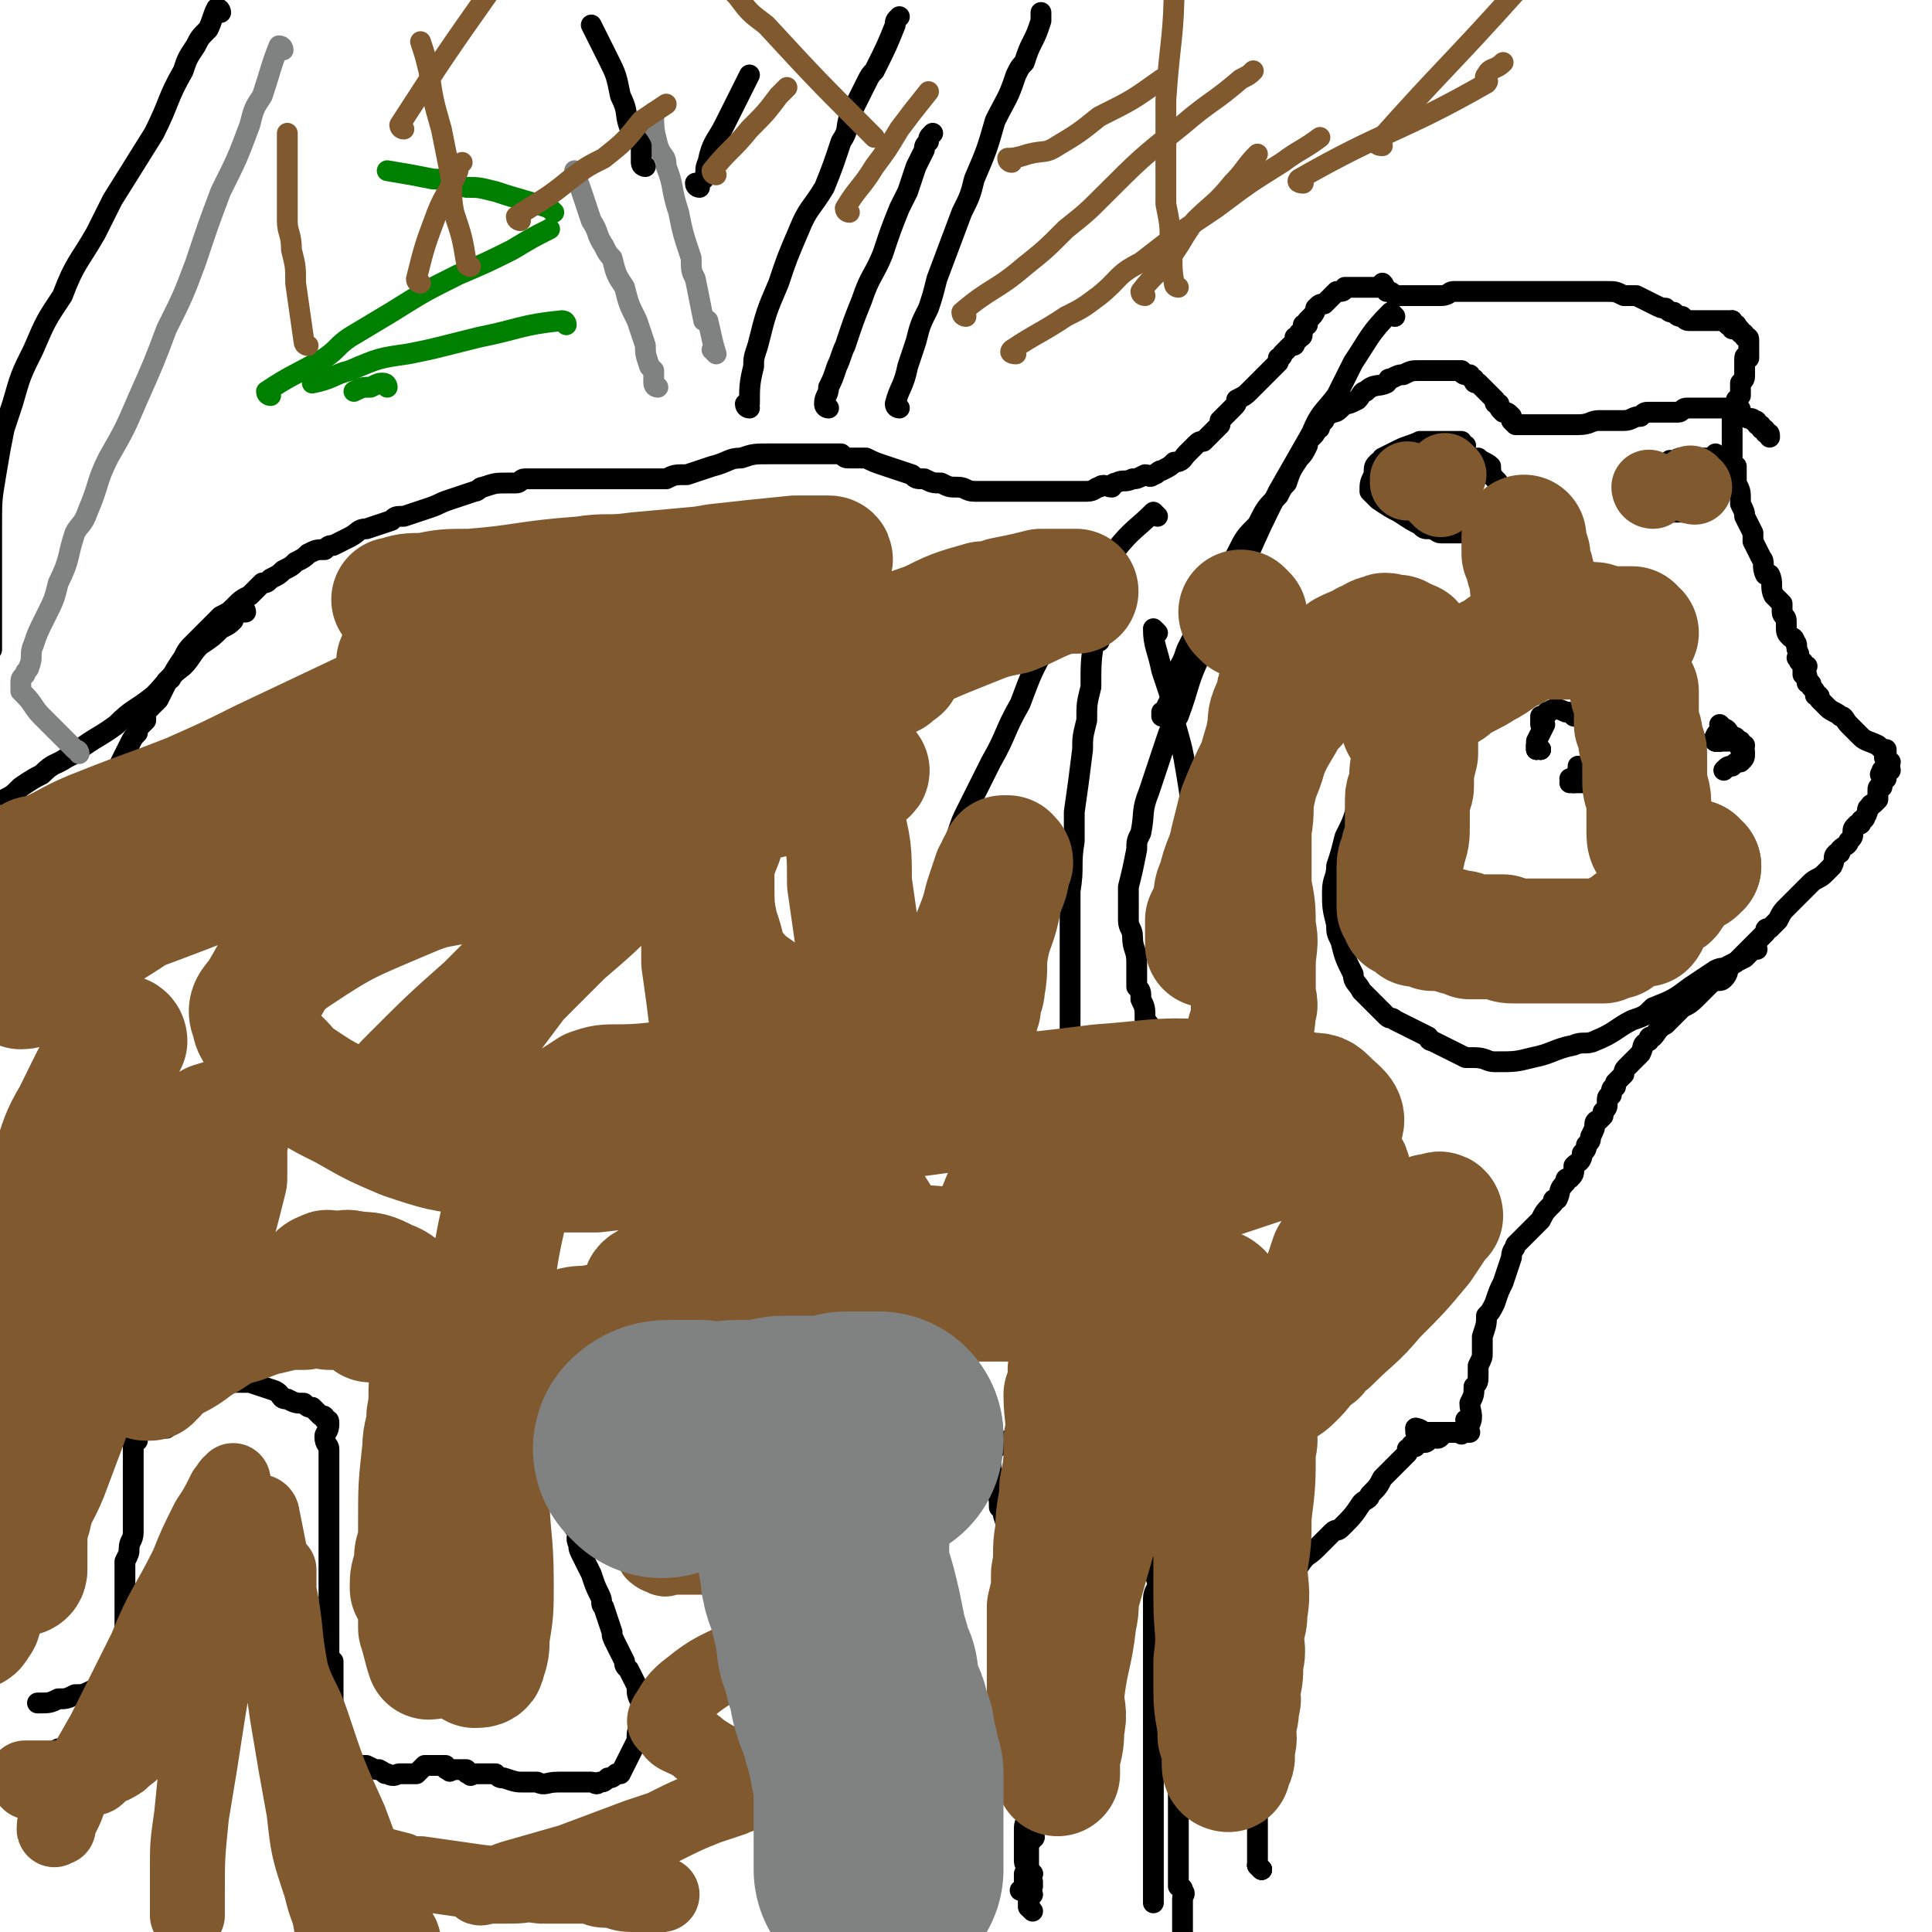
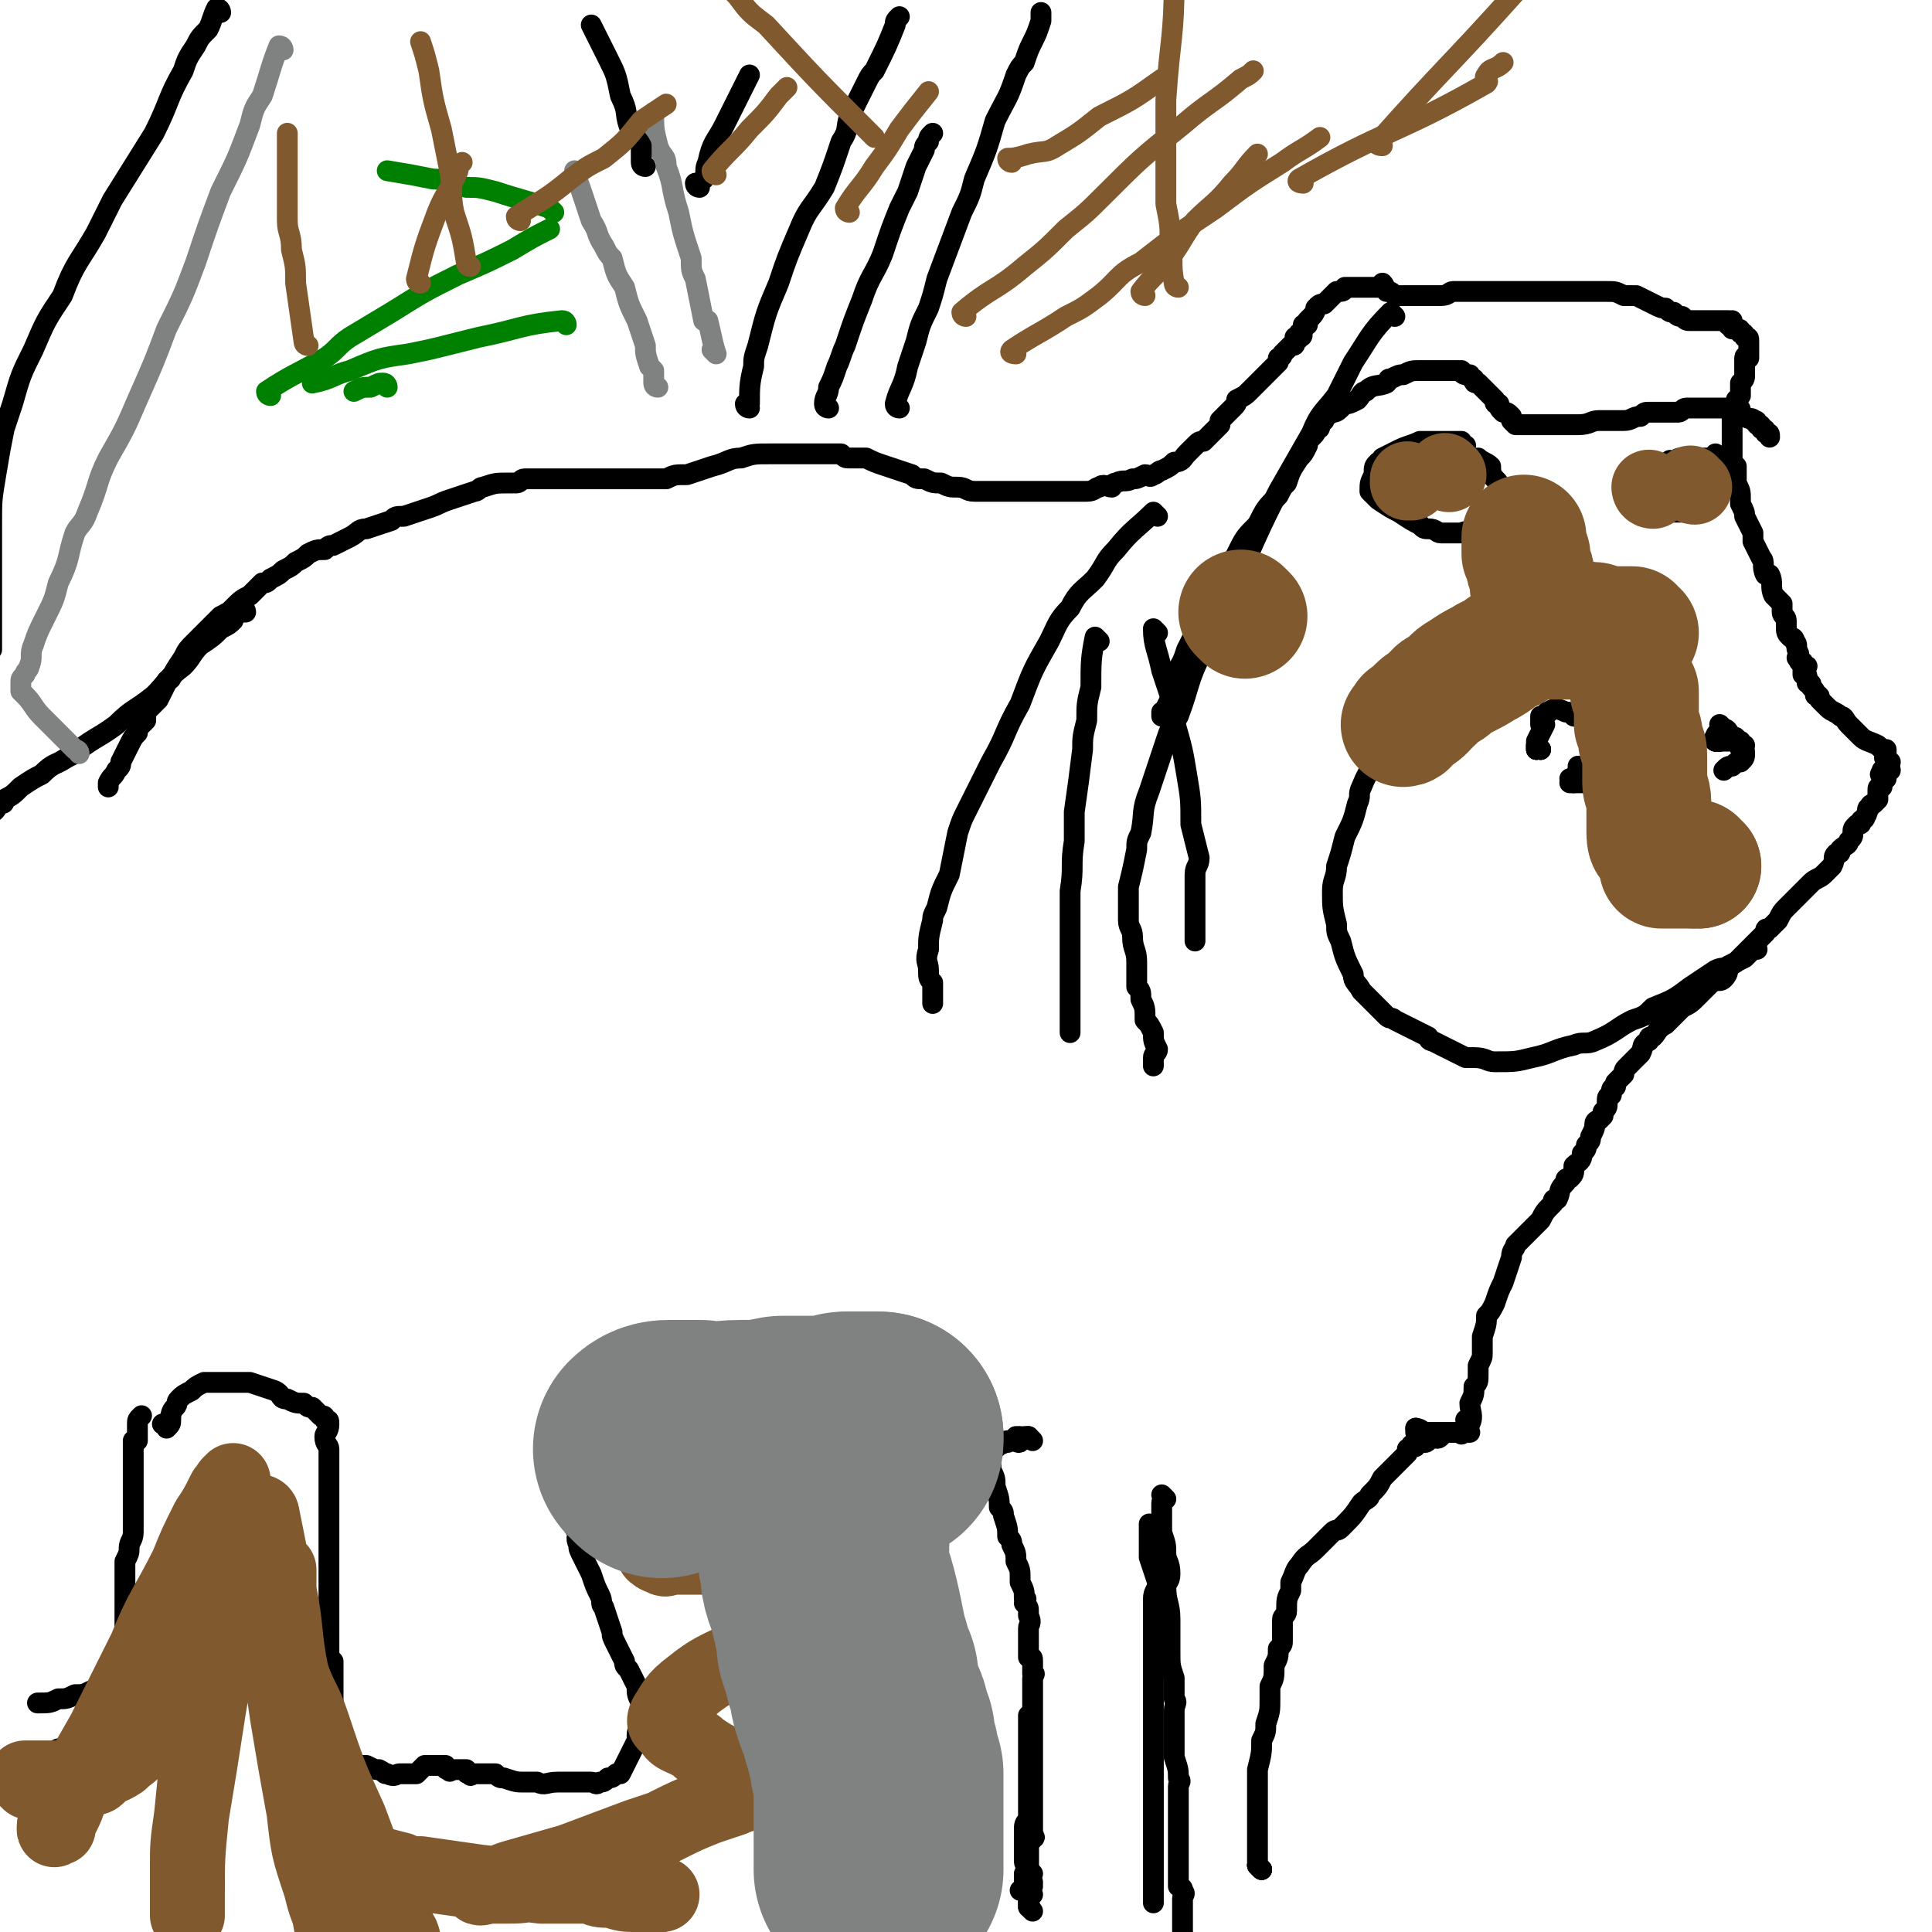
<svg xmlns="http://www.w3.org/2000/svg" viewBox="0 0 464 464" version="1.1">
  <g fill="none" stroke="#000000" stroke-width="5" stroke-linecap="round" stroke-linejoin="round">
    <path d="M236,345c0,0 -1,-1 -1,-1 0,0 0,0 0,0 0,0 0,0 0,0 " />
    <path d="M236,345c0,0 -1,-1 -1,-1 0,0 0,0 0,0 0,0 0,0 0,0 1,2 1,2 2,4 0,0 0,-1 -1,-1 0,1 0,1 0,2 1,1 1,1 2,3 0,1 0,0 0,1 1,2 1,2 1,4 1,3 1,3 1,5 1,1 1,1 1,2 1,3 1,3 1,5 1,1 1,1 1,2 1,2 1,2 1,4 1,2 1,2 1,4 0,0 0,0 0,1 1,2 1,2 1,4 1,0 0,0 0,1 1,1 1,1 1,2 0,1 0,1 0,1 1,2 0,2 0,3 0,1 0,1 0,2 0,1 0,1 0,3 0,1 0,1 0,2 1,0 1,0 1,1 0,1 0,1 0,3 1,0 0,0 0,1 0,1 0,1 0,2 0,0 0,0 0,1 0,0 0,0 0,1 0,0 0,0 0,0 0,1 0,1 0,1 0,1 0,1 0,2 0,1 0,1 0,2 0,1 0,1 0,1 0,1 0,1 0,1 0,1 0,1 0,2 0,1 0,1 0,2 0,1 0,1 0,1 0,1 0,1 0,2 0,1 0,1 0,2 0,1 0,1 0,1 0,1 0,1 0,2 0,0 0,0 0,1 0,0 0,0 0,1 0,0 0,0 0,1 0,0 0,0 0,1 0,0 0,0 0,1 0,0 0,0 0,1 0,0 0,0 0,1 0,0 0,0 0,1 0,0 0,0 0,1 0,0 0,0 0,1 0,0 0,0 0,1 0,0 0,0 0,1 0,0 0,0 0,1 0,0 0,0 0,1 0,0 0,-1 0,-1 0,1 0,1 0,2 0,0 0,0 0,0 0,1 1,0 0,0 0,1 0,1 -1,1 0,1 0,1 0,1 0,1 0,1 0,1 0,1 0,1 0,1 0,0 0,0 0,0 0,1 0,1 0,1 0,0 0,0 0,0 0,1 0,1 0,1 0,0 0,0 0,0 0,1 0,1 0,1 0,0 0,0 0,0 0,1 0,1 0,1 0,0 0,0 0,0 0,0 0,0 0,0 " />
    <path d="M248,450c0,0 -1,-1 -1,-1 0,0 0,0 0,0 0,0 0,0 0,0 " />
-     <path d="M248,450c0,0 -1,-1 -1,-1 0,0 0,0 0,0 1,1 0,1 0,1 0,0 0,0 0,0 0,1 0,1 0,1 0,0 0,1 0,1 0,0 0,0 0,-1 0,0 0,0 0,0 " />
    <path d="M248,452c0,0 -1,-1 -1,-1 0,0 0,0 0,0 1,1 0,1 0,2 0,0 0,0 0,-1 0,0 0,0 0,0 " />
    <path d="M248,453c0,0 -1,-1 -1,-1 0,0 0,1 0,2 0,0 0,-1 0,-1 0,1 0,1 0,1 0,0 0,0 0,0 " />
    <path d="M248,455c0,0 -1,-1 -1,-1 0,0 0,1 0,1 1,1 0,1 0,1 0,0 0,0 0,0 0,1 0,1 0,1 0,0 0,0 0,0 0,0 0,0 0,0 0,1 0,1 0,1 0,0 0,0 0,0 0,0 0,0 0,0 " />
    <path d="M248,459c0,0 -1,-1 -1,-1 0,0 0,0 0,0 1,0 0,0 0,0 0,-1 0,-1 0,-1 0,-1 0,-1 0,-1 0,-2 0,-2 0,-4 0,-1 0,-1 0,-2 0,-2 0,-2 0,-4 0,-2 0,-2 0,-4 0,-3 0,-3 0,-6 0,-4 0,-4 0,-7 0,-2 0,-2 0,-3 0,-3 0,-3 0,-6 0,0 0,0 0,-1 0,-1 0,-1 0,-3 0,-1 0,-1 0,-2 0,-1 0,-2 0,-2 0,0 0,1 0,2 0,0 0,0 0,0 0,3 0,3 0,6 0,4 0,4 0,8 0,2 1,2 0,4 0,2 0,2 0,5 -1,1 -1,1 -1,3 0,3 0,3 0,7 0,1 1,1 0,3 0,2 0,2 0,4 0,0 0,0 -1,0 " />
    <path d="M277,367c0,0 -1,-1 -1,-1 0,0 0,0 0,0 0,0 0,0 0,0 0,1 0,1 0,2 0,0 0,0 0,1 0,0 0,0 0,1 0,1 0,1 0,2 0,1 0,1 0,2 1,3 1,3 2,6 0,2 -1,2 -1,4 0,3 0,3 0,7 0,2 0,2 0,5 0,2 0,2 0,3 0,3 0,3 0,6 0,3 0,3 0,7 0,1 0,1 0,3 0,3 0,3 0,6 0,2 0,2 0,5 0,1 0,1 0,2 0,3 0,3 0,5 0,1 0,1 0,3 0,2 0,2 0,4 0,2 0,2 0,4 0,1 0,1 0,2 0,2 0,2 0,4 0,1 0,1 0,2 0,0 0,0 0,1 0,1 0,1 0,2 0,0 0,0 0,1 0,0 0,0 0,1 " />
    <path d="M303,449c0,0 -1,-1 -1,-1 0,0 0,0 0,0 0,0 0,0 0,0 " />
    <path d="M303,449c0,0 -1,-1 -1,-1 0,0 0,0 0,0 0,0 0,0 0,0 " />
    <path d="M303,449c0,0 -1,-1 -1,-1 0,0 0,0 0,0 0,0 0,0 0,0 " />
    <path d="M303,449c0,0 -1,-1 -1,-1 0,0 0,0 0,-1 0,0 0,0 0,-1 0,0 0,0 0,-1 0,-1 0,-1 0,-2 0,0 0,0 0,-1 0,-1 0,-1 0,-2 0,-1 0,-1 0,-2 0,-4 0,-4 0,-8 0,-3 0,-3 0,-5 1,-4 1,-4 1,-7 1,-2 1,-2 1,-4 1,-3 1,-3 1,-6 0,-1 0,-1 0,-3 1,-2 1,-2 1,-5 1,-2 1,-2 1,-4 1,-1 1,-1 1,-2 0,-2 0,-2 0,-5 0,-1 1,-1 1,-2 0,-3 0,-3 1,-5 0,-1 0,-2 0,-2 1,-2 1,-3 2,-4 2,-3 2,-2 4,-4 2,-2 2,-2 4,-4 1,-1 1,0 2,-1 3,-3 3,-3 5,-6 1,-1 2,-1 2,-2 2,-2 2,-2 3,-4 2,-2 2,-2 3,-3 1,-1 1,-1 1,-1 1,-1 1,-1 2,-2 0,0 0,0 0,-1 1,0 1,0 1,-1 1,0 1,1 1,0 0,0 0,0 0,0 0,-1 1,0 1,-1 0,0 0,0 0,0 0,0 0,0 0,0 1,0 1,0 2,0 0,0 -1,1 -1,0 0,0 1,0 1,-1 0,0 0,0 0,0 1,0 1,0 1,0 0,0 1,0 1,0 0,0 -1,0 -1,0 1,0 1,1 2,0 0,0 -1,-1 -1,-1 0,0 1,0 1,0 0,1 0,0 1,0 0,0 0,0 1,0 0,0 0,0 1,0 0,0 0,0 1,0 0,0 -1,0 -1,0 1,0 1,0 2,0 0,0 -1,0 -1,0 1,0 1,0 1,0 0,0 0,1 0,0 1,0 1,0 1,0 0,0 0,0 0,0 1,0 1,0 1,0 " />
    <path d="M280,360c0,0 -1,-1 -1,-1 0,0 0,0 0,0 1,1 0,1 0,2 0,3 0,3 0,7 0,0 0,0 0,0 1,3 1,3 1,5 0,2 1,2 1,5 0,2 -1,2 -1,3 0,4 1,4 1,8 0,3 0,3 0,6 0,1 0,1 0,2 0,3 0,3 1,6 0,3 0,2 0,5 1,1 0,1 0,3 0,2 0,2 0,5 0,2 0,2 0,5 0,1 0,1 0,1 1,3 1,3 1,5 1,1 0,1 0,2 0,2 0,2 0,4 0,1 0,1 0,2 0,2 0,2 0,3 0,2 0,2 0,4 0,1 0,1 0,1 0,2 0,2 0,4 0,0 0,0 0,1 0,1 0,1 0,2 0,2 0,2 0,3 1,1 1,0 1,1 1,1 0,1 0,2 0,0 0,0 0,1 0,1 0,1 0,2 0,0 0,0 0,1 0,0 0,0 0,0 0,0 0,0 0,1 0,0 0,-1 0,-1 0,1 0,1 0,2 0,0 0,-1 0,-1 0,1 0,1 0,2 0,0 0,-1 0,-1 0,1 0,1 0,1 0,1 0,0 0,0 0,1 0,1 0,1 0,0 0,0 0,0 0,1 0,1 0,1 0,0 0,0 0,0 " />
    <path d="M285,466c0,0 -1,-1 -1,-1 0,0 0,0 0,0 " />
    <path d="M341,344c0,0 -1,-1 -1,-1 0,0 0,0 0,1 0,0 0,0 0,0 " />
    <path d="M341,344c0,0 -1,-1 -1,-1 0,0 1,0 2,1 0,0 -1,0 -1,0 0,0 1,0 1,0 0,0 0,0 0,0 1,0 1,0 2,0 0,0 0,0 1,0 0,0 0,0 0,0 1,0 2,0 2,0 0,0 -1,0 -1,0 1,0 1,0 2,0 0,0 0,0 0,0 1,0 1,0 2,0 0,0 0,0 0,0 1,0 1,0 1,0 0,0 0,0 0,0 1,-1 1,-1 1,-2 1,0 0,0 0,-1 0,0 1,1 1,1 1,-2 0,-3 0,-5 1,-2 1,-2 1,-4 1,-1 1,-1 1,-3 0,-1 0,-1 0,-2 1,-2 1,-2 1,-3 0,-1 0,-1 0,-2 0,-1 0,-1 0,-2 1,-3 1,-3 1,-5 1,-1 1,-1 2,-3 1,-3 1,-3 2,-5 1,-3 1,-3 2,-6 0,-2 1,-2 1,-3 2,-2 2,-2 4,-4 1,-1 1,-1 2,-2 1,-2 1,-2 3,-4 0,-1 0,-1 1,-1 1,-2 0,-2 2,-4 0,-1 0,-1 1,-1 1,-1 1,-1 1,-3 1,-1 2,-1 2,-3 1,-1 1,-1 1,-2 1,-1 1,-1 1,-2 0,0 0,0 0,0 1,-2 1,-2 1,-3 0,-1 1,-1 1,-1 1,-1 1,-1 1,-1 0,-1 0,-1 0,-1 1,-1 1,-1 1,-2 0,-1 0,-1 0,-1 0,-1 1,-1 1,-1 0,-1 0,-1 0,-1 0,-1 1,-1 1,-1 0,-1 0,-1 0,-1 1,-1 1,-1 2,-2 0,-1 0,-1 1,-2 0,0 0,0 1,-1 1,-1 1,-1 2,-2 1,-2 0,-2 2,-3 0,-1 0,-1 1,-1 1,-1 1,-2 3,-3 0,0 0,0 1,-1 1,-1 1,-1 3,-3 2,-1 2,-1 4,-3 0,0 0,0 1,-1 1,-1 1,-1 2,-2 2,-1 2,0 3,-1 1,-1 1,-2 1,-2 1,-2 1,-1 2,-2 1,-1 1,-1 2,-2 1,-1 1,-1 1,-1 1,-1 1,-1 2,-2 1,-1 1,-1 2,-2 0,-1 0,-1 1,-1 1,-1 1,-1 2,-2 1,-2 1,-2 2,-3 1,-1 1,-1 2,-2 1,-1 1,-1 3,-3 0,0 0,0 1,-1 1,-1 2,-1 3,-2 1,-1 1,-1 2,-2 1,-2 0,-2 1,-3 1,0 1,0 1,-1 1,-1 2,-1 2,-2 1,-1 1,-1 1,-2 0,-1 0,-1 1,-2 1,0 1,0 1,-1 1,0 1,-1 1,-1 1,-1 0,-2 1,-2 0,-1 1,-1 1,-1 1,-1 1,-1 1,-1 0,-1 0,-1 0,-1 0,-1 0,-1 0,-1 0,0 0,0 0,0 0,0 0,0 0,0 0,-1 0,-1 1,-1 0,0 0,0 0,0 0,-1 0,-1 0,-1 0,0 0,0 0,0 0,0 0,0 0,0 0,-1 0,-1 0,-1 0,0 0,0 0,0 0,0 0,0 0,0 " />
    <path d="M453,187c-1,0 -1,0 -1,-1 -1,0 0,0 0,-1 0,0 0,0 0,0 0,0 0,0 1,0 0,0 0,0 1,0 0,-1 -1,-1 -1,-2 0,0 0,1 0,1 0,-1 0,-1 0,-1 0,0 0,0 0,0 " />
    <path d="M454,183c-1,0 -1,0 -1,-1 -1,0 0,0 0,-1 0,0 0,0 0,-1 -1,0 -1,0 -2,-1 -2,-1 -3,-1 -4,-2 -2,-2 -2,-2 -3,-3 -1,-1 -1,-2 -2,-2 -1,-1 -2,-1 -3,-2 -1,-1 -1,-1 -2,-2 0,-1 0,-1 -1,-1 0,-1 0,-1 -1,-2 0,-1 0,-1 -1,-1 0,-1 0,-1 0,-1 0,-1 0,-1 -1,-1 0,-1 0,-1 0,-1 0,0 0,0 0,0 0,-1 0,-1 0,-1 0,0 0,0 0,0 0,0 0,0 0,0 " />
    <path d="M434,160c-1,0 -1,0 -1,-1 -1,0 -1,0 -1,-1 -1,0 0,0 0,-1 -1,-2 0,-2 -1,-3 0,-1 -1,-1 -1,-1 -1,-1 -1,-1 -1,-3 0,0 0,0 0,-1 0,-1 -1,-1 -1,-2 0,-1 0,-1 0,-2 -1,-1 -1,-1 -2,-2 -1,-2 0,-3 -1,-5 0,0 -1,0 -1,0 -1,-2 0,-3 -1,-4 -1,-2 -1,-2 -2,-4 0,-1 0,-1 0,-2 -1,-2 -1,-2 -2,-4 0,-1 0,-1 -1,-3 0,0 0,-1 0,-1 0,-2 0,-2 -1,-4 0,-2 0,-2 0,-4 0,0 0,0 -1,-1 0,-2 0,-2 0,-3 0,-2 0,-2 0,-3 0,-1 0,-1 0,-2 0,-1 0,-2 0,-3 0,-2 1,-2 1,-4 0,0 0,0 1,-1 0,-1 0,-1 0,-3 1,-1 1,-1 1,-2 0,-1 0,-1 0,-1 0,-1 0,-1 0,-2 0,-1 0,-1 0,-1 0,-1 1,0 1,0 0,-1 0,-1 0,-1 0,-1 0,-1 0,-1 0,0 0,0 0,0 0,-1 0,-1 0,-1 0,0 0,0 0,0 0,-1 0,-1 0,-1 0,0 0,0 0,0 0,-1 0,-1 -1,-1 0,-1 0,-1 -1,-1 0,0 0,0 0,0 0,-1 0,-1 -1,-1 0,0 0,0 0,0 0,0 0,0 0,0 0,0 0,0 -1,0 0,0 0,0 0,0 0,-1 0,-1 0,-2 0,0 0,1 0,1 0,0 0,0 0,0 " />
-     <path d="M417,78c-1,0 -1,-1 -1,-1 0,0 0,1 0,1 0,0 0,0 0,0 -1,0 -1,0 -1,0 0,0 0,0 0,0 0,0 0,0 0,0 " />
    <path d="M416,78c-1,0 -1,-1 -1,-1 0,0 0,1 0,1 0,0 0,-1 0,-1 0,0 -1,0 -1,0 0,0 0,0 0,0 0,0 -1,0 -1,0 0,0 0,0 0,0 0,0 0,0 -1,0 0,0 0,0 0,0 0,0 0,0 -1,0 0,0 0,0 0,0 0,0 0,0 0,0 0,0 0,0 -1,0 0,0 0,0 0,0 0,0 0,0 -1,0 0,0 0,0 0,0 0,0 0,0 -1,0 0,0 0,0 0,0 0,0 0,0 0,0 0,0 0,0 -1,0 0,0 0,0 0,0 -1,0 -1,0 -1,0 -1,0 -1,0 -2,-1 -1,0 -1,0 -2,-1 -1,0 -1,0 -2,-1 -1,0 -1,0 -3,-1 -2,-1 -2,-1 -4,-2 -1,0 -1,0 -3,0 -2,-1 -2,-1 -4,-1 -2,0 -2,0 -4,0 -1,0 -1,0 -3,0 -2,0 -2,0 -5,0 -1,0 -1,0 -1,0 -2,0 -2,0 -4,0 -2,0 -2,0 -4,0 -2,0 -2,0 -4,0 -1,0 -1,0 -2,0 -2,0 -2,0 -5,0 -2,0 -2,0 -4,0 0,0 0,0 -1,0 -1,0 -1,1 -3,1 -1,0 -1,0 -2,0 -1,0 -1,0 -1,0 -1,0 -1,0 -1,0 -1,0 -1,0 -1,0 -1,0 -1,0 -1,0 0,0 0,0 0,0 -1,0 -1,0 -1,0 -1,0 -1,0 -1,0 0,0 0,0 0,0 0,0 -1,0 -1,0 0,0 0,0 0,0 0,0 0,0 -1,0 -1,0 -1,0 -1,0 -1,-1 -1,-1 -2,-1 -1,-1 0,-1 -1,-2 0,0 -1,1 -1,1 -1,0 -1,0 -2,0 0,0 0,0 -1,0 0,0 0,0 -1,0 0,0 0,0 -1,0 0,0 0,0 0,0 0,0 0,0 -1,0 0,0 0,0 -1,0 0,0 0,0 -1,0 0,0 0,1 -1,1 0,0 0,0 -1,0 -1,1 -1,1 -2,2 0,0 0,0 -1,1 -1,0 -1,0 -2,1 0,0 0,1 -1,2 0,0 0,0 0,0 0,0 0,0 -1,1 0,0 0,0 0,1 0,0 0,0 0,0 -1,0 -1,0 -1,0 0,1 0,1 0,1 0,0 0,0 0,0 0,1 -1,1 -1,1 0,0 0,0 0,0 1,0 1,1 0,1 0,1 -1,0 -1,0 0,0 0,0 0,1 0,1 0,1 -1,1 0,0 0,0 0,0 -1,1 -1,1 -2,2 0,1 -1,1 -1,1 0,1 0,1 0,1 -1,1 -1,1 -2,2 -1,1 -1,1 -2,2 0,0 0,0 -1,1 -1,1 -1,1 -2,2 -1,1 -1,1 -3,2 0,1 0,1 -1,2 0,0 0,0 -1,1 -1,1 -1,1 -2,2 0,0 0,0 0,1 -1,1 -1,1 -2,2 -1,1 -1,1 -2,2 -1,0 -1,0 -2,1 -1,1 -1,1 -1,1 -1,1 -1,1 -1,1 -1,1 -1,2 -3,2 -1,1 -1,1 -3,2 -1,0 -1,1 -2,1 -1,1 -1,0 -2,0 -2,1 -2,1 -3,1 -2,1 -2,0 -4,1 -1,0 -1,1 -1,1 -1,0 -2,-1 -3,0 -1,0 -1,1 -3,1 -1,0 -1,0 -2,0 -1,0 -1,0 -3,0 -1,0 -1,0 -3,0 0,0 0,0 -1,0 -2,0 -2,0 -3,0 -1,0 -1,0 -2,0 -1,0 -1,0 -2,0 -2,0 -2,0 -4,0 -3,0 -3,0 -5,0 -1,0 -1,0 -2,0 -2,0 -2,-1 -4,-1 -2,0 -2,0 -4,-1 -2,0 -2,0 -4,-1 -2,0 -2,0 -3,-1 -3,-1 -3,-1 -6,-2 -3,-1 -3,-1 -5,-2 -2,0 -2,0 -4,0 -1,0 -1,0 -2,-1 -2,0 -2,0 -4,0 -2,0 -2,0 -4,0 -2,0 -2,0 -3,0 -3,0 -3,0 -6,0 -4,0 -4,0 -7,1 -3,0 -3,1 -7,2 -3,1 -3,1 -6,2 -3,0 -3,0 -5,1 -1,0 -1,0 -2,0 -2,0 -2,0 -4,0 -2,0 -2,0 -4,0 -1,0 -1,0 -3,0 -1,0 -1,0 -2,0 -1,0 -1,0 -1,0 -1,0 -1,0 -2,0 0,0 0,0 -1,0 0,0 0,0 -1,0 0,0 0,0 -1,0 0,0 0,0 -1,0 0,0 0,0 -1,0 -1,0 -1,0 -2,0 0,0 0,0 -1,0 0,0 0,0 -1,0 -1,0 -1,0 -2,0 -1,0 -1,0 -1,0 -2,0 -2,0 -4,0 -1,0 -1,1 -2,1 -1,0 -1,0 -2,0 -3,0 -3,0 -6,1 -1,0 -1,1 -2,1 -3,1 -3,1 -6,2 -3,1 -2,1 -5,2 -3,1 -3,1 -6,2 -2,0 -2,0 -3,1 -3,1 -3,1 -6,2 -2,0 -2,1 -4,2 -2,1 -2,1 -4,2 -1,0 -1,0 -2,1 -2,0 -2,0 -4,1 -1,1 -1,1 -3,2 -1,1 -1,1 -3,2 -1,1 -1,1 -3,2 -1,1 -1,1 -2,1 -1,1 -1,1 -3,3 -2,1 -2,1 -4,3 -1,1 -1,1 -3,2 -2,2 -2,2 -4,4 -1,1 -1,1 -2,2 -2,2 -2,2 -3,4 -2,3 -2,3 -3,5 -1,1 -1,0 -1,1 -1,2 -1,2 -2,4 -1,1 -1,1 -2,2 -1,1 -1,1 -1,2 0,0 0,0 0,1 -1,1 -1,1 -2,2 0,0 0,0 0,1 -1,1 -1,1 -2,3 -1,2 -1,2 -2,4 0,1 0,1 -1,2 -1,2 -1,1 -2,3 0,0 0,0 0,1 " />
    <path d="M59,147c0,0 0,-1 -1,-1 0,0 1,1 1,1 -1,0 -2,0 -3,1 0,0 0,1 0,1 -1,1 -1,1 -3,2 -2,2 -2,2 -5,4 -2,2 -2,3 -4,5 -4,3 -4,4 -7,7 -5,4 -5,3 -9,7 -4,3 -5,3 -9,6 -1,1 -1,1 -3,2 -3,2 -3,1 -6,4 -2,1 -2,1 -5,3 -2,2 -2,2 -4,3 0,1 0,1 -1,1 -1,1 -1,2 -2,2 -1,1 -1,1 -2,1 0,1 0,1 0,2 0,0 0,0 -1,1 0,0 0,0 0,0 0,1 0,1 0,1 0,0 0,0 0,0 0,0 0,1 0,1 0,0 -1,0 -1,0 0,0 0,0 0,0 0,0 0,1 0,1 0,0 0,0 0,0 0,0 0,0 0,0 0,0 0,1 0,1 0,0 -1,-1 -1,0 -1,0 0,1 0,2 " />
    <path d="M17,421c0,0 0,-1 -1,-1 -1,0 -1,0 -2,0 -2,1 -2,1 -4,2 0,0 0,0 -1,0 -2,0 -1,0 -3,1 -1,0 -1,0 -2,0 " />
    <path d="M31,412c0,0 0,-1 -1,-1 0,0 1,0 1,0 0,0 0,0 0,0 " />
    <path d="M31,412c0,0 0,-1 -1,-1 0,0 1,1 1,0 0,0 0,0 0,-1 0,0 0,0 0,-1 0,-1 0,-1 0,-2 0,-2 0,-2 0,-3 0,-3 -1,-3 -1,-6 0,-2 0,-2 0,-5 0,-3 0,-3 0,-7 0,-2 0,-2 0,-5 0,-2 0,-2 0,-4 0,-1 0,-1 0,-2 1,-2 1,-2 1,-3 0,-2 1,-2 1,-4 0,-2 0,-2 0,-4 0,-2 0,-2 0,-3 0,-1 0,-1 0,-3 0,-1 0,-1 0,-2 0,-1 0,-1 0,-2 0,-1 0,-1 0,-2 0,-1 0,-1 0,-2 0,0 0,0 0,0 0,0 0,0 0,-1 0,0 0,0 0,0 0,0 0,0 0,-1 0,0 0,0 0,0 0,0 0,0 0,-1 0,0 0,0 0,0 0,0 0,0 0,0 0,0 0,0 0,-1 0,0 0,0 0,0 0,0 0,0 1,0 0,-1 0,-1 0,-1 0,0 0,0 0,-1 0,0 0,0 0,-1 0,-1 0,-1 0,-1 0,-1 0,-1 1,-2 " />
    <path d="M40,343c0,0 0,-1 -1,-1 0,0 1,0 1,1 0,0 0,0 0,0 0,0 0,-1 -1,-1 0,0 1,0 1,1 0,0 0,0 0,0 1,-1 1,-1 1,-2 0,0 0,0 0,-1 0,0 0,1 0,1 0,-1 0,-2 1,-3 1,-1 0,-1 1,-2 1,-1 1,-1 3,-2 1,-1 1,-1 3,-2 2,0 2,0 5,0 3,0 3,0 6,0 3,1 3,1 6,2 2,1 1,2 3,2 2,1 2,1 4,1 1,1 1,1 2,1 1,1 1,1 2,2 1,0 1,0 1,1 1,0 1,0 1,1 0,2 -1,2 -1,3 0,2 1,2 1,3 0,3 0,3 0,6 0,2 0,2 0,5 0,3 0,3 0,7 0,3 0,3 0,7 0,3 0,3 0,6 0,3 0,3 0,6 0,3 0,3 0,6 0,3 0,3 0,6 0,1 0,1 1,2 0,1 0,1 0,2 0,1 0,1 0,1 0,1 0,1 0,1 0,1 0,1 0,1 0,1 0,1 0,1 0,1 0,1 0,1 0,0 0,-1 0,-1 0,1 0,1 0,1 0,0 0,0 0,0 0,1 0,2 0,2 0,0 0,-1 0,-1 0,1 0,1 0,1 0,1 0,1 0,1 0,0 0,1 0,1 0,0 0,0 0,-1 0,0 0,0 0,0 0,1 0,1 0,2 0,0 0,-1 0,-1 0,1 0,1 0,2 0,0 1,0 1,0 0,1 0,1 0,2 0,1 0,1 0,2 0,0 0,0 0,0 0,1 0,1 0,1 0,1 0,1 0,1 0,1 0,1 0,2 0,1 0,1 1,1 0,1 0,1 1,1 1,1 1,1 2,1 1,1 1,1 3,1 2,1 2,1 3,1 2,1 1,1 2,1 2,1 2,0 3,0 1,0 1,0 2,0 1,0 1,0 1,0 0,0 0,0 1,0 0,0 0,0 0,0 0,0 1,-1 1,-1 0,0 0,0 0,0 0,0 0,0 1,-1 0,0 0,0 0,0 0,0 0,0 1,0 1,0 1,0 1,0 0,0 0,0 1,0 0,0 0,0 0,0 0,0 0,0 1,0 0,0 0,0 1,0 0,1 0,1 1,1 0,1 0,0 1,0 1,0 1,0 2,0 0,0 0,0 1,0 0,1 0,1 1,1 0,1 0,0 1,0 0,0 0,0 1,0 1,0 1,0 2,0 1,0 1,0 2,0 1,1 1,1 2,1 3,1 3,1 5,1 1,0 1,0 3,0 2,1 2,0 5,0 2,0 2,0 4,0 2,0 2,0 4,0 1,0 1,1 2,0 1,0 1,0 2,-1 1,0 1,0 2,-1 0,0 1,0 1,0 1,-2 1,-2 2,-4 1,-2 1,-2 2,-4 0,0 0,0 0,-1 0,-1 0,-1 1,-3 0,-1 0,-1 0,-2 0,-1 0,-1 0,-3 -1,-2 -1,-2 -1,-4 -1,-2 -1,-2 -2,-4 -1,-1 -1,-1 -1,-2 -1,-2 -1,-2 -2,-4 -1,-2 -1,-2 -1,-3 -1,-3 -1,-3 -2,-6 -1,-1 0,-1 -1,-3 -1,-2 -1,-2 -2,-5 -1,-2 -1,-2 -2,-4 -1,-2 -1,-2 -1,-3 -1,-2 0,-2 0,-4 0,0 -1,0 -1,0 -1,-2 -1,-2 0,-3 0,-2 1,-2 1,-4 0,-1 0,-1 0,-2 0,-1 0,-1 0,-3 0,-1 -1,-1 0,-2 0,-1 0,-1 1,-2 0,0 0,0 0,-1 0,0 -1,0 0,-1 0,0 1,1 1,0 0,0 0,0 0,-1 0,0 0,0 0,0 0,0 0,-1 0,-1 0,0 0,1 1,0 0,0 0,0 0,0 0,0 0,0 0,-1 0,0 0,0 1,0 0,0 0,1 0,0 0,0 0,0 0,0 1,-1 1,0 1,-1 1,0 1,0 1,0 2,0 2,1 3,0 1,0 1,0 1,0 1,0 1,0 1,-1 1,0 1,0 2,0 1,0 1,0 2,0 1,0 1,0 3,0 2,0 2,1 4,0 2,0 1,-1 3,-1 1,0 1,0 2,1 3,0 3,0 5,0 2,0 2,0 3,0 3,0 3,0 6,0 4,0 4,0 7,0 2,0 2,0 4,0 3,0 3,-1 7,0 3,0 3,0 7,1 3,0 3,0 5,0 2,1 2,0 3,0 3,1 3,1 5,1 2,1 2,1 3,1 3,1 3,1 6,1 2,1 2,0 5,0 1,1 1,1 3,0 1,0 1,0 3,0 1,0 1,0 2,-1 1,0 1,-1 2,-1 0,0 0,0 0,0 0,1 0,0 1,0 0,0 1,0 1,0 0,0 -1,0 -1,0 1,0 2,1 2,0 0,0 -1,-1 -1,-1 1,0 1,0 1,0 1,1 1,0 2,0 0,0 -1,0 -1,0 1,0 1,0 1,0 0,0 0,0 0,0 " />
    <path d="M248,346c0,0 -1,-1 -1,-1 " />
    <path d="M29,406c0,0 0,-1 -1,-1 -3,0 -3,1 -6,1 -2,1 -2,1 -4,1 -2,1 -2,1 -4,1 -2,1 -2,1 -5,1 0,0 0,0 0,0 " />
    <path d="M278,124c0,0 -1,-1 -1,-1 -4,4 -5,4 -9,9 -3,3 -2,3 -5,7 -3,3 -4,3 -6,7 -3,3 -3,4 -5,8 -4,7 -4,7 -7,15 -4,7 -3,7 -7,14 -3,6 -3,6 -6,12 -1,2 -1,2 -2,5 -1,5 -1,5 -2,10 -2,4 -2,4 -3,8 -1,2 -1,2 -1,3 -1,4 -1,4 -1,7 -1,3 0,3 0,5 0,2 0,2 1,3 0,1 0,1 0,1 0,1 0,1 0,2 0,1 0,1 0,1 0,0 0,0 0,1 " />
    <path d="M264,154c0,0 -1,-1 -1,-1 -1,5 -1,6 -1,12 -1,4 -1,4 -1,8 -1,4 -1,4 -1,7 -1,8 -1,8 -2,15 0,4 0,4 0,7 -1,6 0,6 -1,12 0,5 0,5 0,10 0,4 0,4 0,8 0,3 0,3 0,5 0,3 0,3 0,6 0,1 0,1 0,2 0,1 0,1 0,3 " />
    <path d="M278,152c0,0 -1,-1 -1,-1 0,4 1,5 2,10 1,3 1,3 2,6 1,3 1,3 1,6 2,7 2,7 3,13 1,6 1,6 1,12 1,4 1,4 2,8 0,2 -1,2 -1,4 0,3 0,3 0,6 0,3 0,3 0,6 0,2 0,2 0,4 " />
    <path d="M335,76c0,0 -1,-1 -1,-1 -5,5 -5,6 -9,12 -2,4 -2,4 -4,8 -3,4 -4,4 -6,9 -4,7 -4,7 -8,14 -4,8 -4,8 -8,17 -1,4 -2,4 -3,7 -4,7 -4,7 -7,14 -4,8 -3,8 -6,16 -2,3 -2,3 -3,6 -2,6 -2,6 -4,12 -2,5 -1,5 -2,10 -1,2 -1,2 -1,4 -1,5 -1,5 -2,9 0,4 0,4 0,8 0,2 1,2 1,4 0,3 1,3 1,6 0,3 0,3 0,6 1,1 1,1 1,3 1,2 1,2 1,5 1,1 1,1 2,3 0,2 0,2 1,4 0,1 -1,1 -1,2 0,1 0,1 0,2 " />
    <path d="M280,172c0,0 -1,-1 -1,-1 0,0 0,0 0,1 0,0 0,0 0,0 1,-2 1,-2 2,-4 0,-1 0,-1 1,-3 0,-1 0,-1 0,-3 2,-3 2,-3 3,-6 2,-4 2,-4 4,-7 1,-2 1,-2 2,-4 2,-4 2,-4 4,-8 1,-2 1,-2 2,-4 2,-4 2,-4 5,-7 2,-4 2,-4 5,-7 1,-2 1,-2 2,-3 1,-3 1,-3 3,-6 1,-1 1,-1 2,-3 0,-1 0,-1 1,-2 1,-1 1,-1 1,-2 1,0 1,0 1,-1 0,0 0,0 1,-1 0,-1 0,-1 0,-2 1,0 1,1 2,0 1,0 1,0 3,-2 1,0 1,0 3,-1 1,-1 1,-2 2,-2 2,-2 3,-1 5,-2 1,-1 0,-1 1,-1 2,-1 2,-1 3,-1 2,-1 2,-1 4,-1 1,0 1,0 1,0 2,0 2,0 3,0 1,0 1,0 1,0 1,0 1,0 1,0 1,0 1,0 1,0 1,0 1,0 1,0 1,0 1,0 1,0 0,0 0,0 0,0 1,0 1,0 1,0 0,0 0,0 0,0 0,1 1,1 1,1 0,0 0,0 1,0 0,0 0,1 1,1 0,1 0,1 1,1 1,1 1,1 2,2 1,1 1,1 2,2 0,1 0,1 1,1 0,1 0,1 1,2 1,0 1,0 2,1 0,0 0,0 0,0 0,1 0,1 0,1 1,1 1,1 1,1 1,0 0,0 0,0 1,0 1,0 2,0 1,0 1,0 1,0 1,0 1,0 2,0 1,0 1,0 2,0 2,0 2,0 3,0 3,0 3,0 5,0 3,0 3,-1 5,-1 1,0 1,0 2,0 2,0 2,0 4,0 2,0 2,-1 4,-1 1,-1 1,-1 2,-1 2,0 2,0 4,0 2,0 2,0 3,0 1,0 1,-1 2,-1 2,0 2,0 4,0 1,0 1,0 3,0 0,0 0,0 1,0 1,0 1,0 2,0 0,0 0,0 1,0 0,0 0,0 0,0 1,0 1,0 1,0 1,0 1,0 1,1 1,1 1,1 1,1 1,1 2,0 2,1 1,0 1,0 1,1 1,0 1,0 1,1 1,0 1,0 1,1 1,0 1,0 1,1 0,0 0,0 0,0 " />
    <path d="M348,156c0,0 -1,-1 -1,-1 -1,1 -1,2 -2,4 -1,2 -1,2 -2,3 -3,5 -3,5 -6,9 -3,4 -2,4 -5,9 -2,4 -3,4 -5,9 -1,2 0,2 -1,4 -1,4 -1,4 -3,8 -1,4 -1,4 -2,7 0,3 -1,3 -1,6 0,4 0,4 1,8 0,2 0,2 1,4 1,4 1,4 3,8 0,2 1,2 2,4 1,1 1,1 2,2 1,1 1,1 2,2 1,1 1,1 2,2 1,1 1,0 2,1 2,1 2,1 4,2 2,1 2,1 4,2 0,0 0,1 1,1 2,1 2,1 4,2 2,1 2,1 4,2 0,0 1,0 2,0 3,0 3,1 5,1 5,0 5,0 9,-1 5,-1 5,-2 10,-3 2,-1 3,0 5,-1 5,-2 5,-3 9,-5 3,-1 3,-1 5,-3 5,-2 5,-2 9,-5 3,-2 3,-2 6,-4 2,-1 2,0 3,-1 2,-1 2,-1 4,-2 1,-1 1,-1 2,-2 0,0 0,0 1,0 0,0 0,0 0,0 " />
    <path d="M370,180c0,0 -1,-1 -1,-1 0,0 0,0 0,1 0,0 0,0 0,0 " />
    <path d="M370,180c0,0 -1,-1 -1,-1 0,0 0,0 0,1 0,0 0,0 0,0 " />
    <path d="M370,180c0,0 -1,-1 -1,-1 0,0 0,0 0,1 0,0 0,0 0,0 0,-1 0,-1 0,-2 1,-2 1,-2 2,-4 0,0 -1,0 -1,0 0,0 0,0 0,-1 0,0 0,0 0,-1 1,0 1,0 2,-1 0,0 -1,0 0,0 1,-1 2,-1 4,0 1,0 1,0 2,1 1,0 1,0 2,1 1,1 2,1 3,2 1,0 1,0 1,1 1,2 1,2 2,4 1,1 1,1 1,2 0,0 0,0 0,1 0,1 1,1 0,2 0,0 0,0 -1,1 0,0 0,0 -1,1 -1,0 -1,0 -2,0 0,1 0,1 0,1 -1,0 -1,0 -1,0 -1,0 -1,0 -1,0 -1,0 -1,0 -1,0 -1,0 -1,0 -1,0 0,0 0,0 0,0 -1,0 -1,0 -1,0 -1,0 -1,0 -1,0 0,0 0,0 0,0 0,0 0,0 0,0 " />
    <path d="M378,188c0,0 -1,0 -1,-1 0,0 1,0 2,-1 0,0 -1,0 -1,1 0,0 0,0 0,0 1,-2 1,-2 1,-3 1,0 0,0 0,1 " />
    <path d="M419,179c-1,0 -1,-1 -1,-1 0,0 0,0 0,1 0,0 0,0 0,0 0,-1 0,-1 -1,-1 0,0 0,0 -1,0 0,0 0,0 0,0 0,0 0,0 -1,0 0,0 0,0 -1,0 0,0 0,0 0,0 0,0 0,0 0,0 0,0 0,0 -1,0 0,0 0,0 -1,0 0,0 0,0 0,0 0,0 0,0 0,0 " />
    <path d="M413,178c-1,0 -1,-1 -1,-1 0,0 0,0 0,1 0,0 0,0 0,0 " />
    <path d="M413,178c-1,0 -1,-1 -1,-1 0,0 0,0 0,1 0,0 0,0 0,0 " />
    <path d="M413,178c-1,0 -1,-1 -1,-1 0,0 0,0 0,1 0,0 0,0 0,0 " />
    <path d="M413,178c-1,0 -1,-1 -1,-1 0,0 0,0 0,1 0,0 0,0 0,0 " />
    <path d="M413,178c-1,0 -2,0 -1,-1 0,-1 1,-1 1,-2 1,0 0,-1 0,-1 0,0 1,1 1,1 0,0 0,0 0,0 1,0 1,1 2,2 0,0 0,0 0,0 1,0 1,0 1,1 0,0 0,0 0,0 1,1 1,1 1,2 0,0 0,0 0,0 1,0 1,0 1,1 0,1 0,1 -1,2 -1,0 -1,0 -2,1 -1,0 -1,0 -2,1 " />
    <path d="M352,107c0,0 -1,0 -1,-1 0,0 0,0 -1,0 0,0 0,0 -1,0 0,0 0,0 0,0 0,0 0,0 -1,0 0,0 0,0 -1,0 0,0 0,0 -1,0 -1,0 -1,0 -1,0 -1,0 -1,0 -2,0 -1,0 -1,0 -2,0 -2,1 -3,1 -5,2 -2,1 -2,1 -4,2 0,1 0,1 -1,1 -1,1 -1,1 -1,3 -1,2 -1,2 -1,4 1,1 1,1 2,2 3,2 3,2 5,3 3,2 3,2 5,3 1,1 1,1 2,1 2,0 2,1 3,1 2,0 2,0 4,0 1,0 1,0 1,0 2,-1 3,0 4,-1 1,-1 1,-1 2,-2 1,-1 1,-1 1,-1 1,-1 1,-1 1,-1 1,-1 1,-1 1,-2 1,-1 1,0 1,-1 0,-1 0,-2 -1,-3 0,-1 0,-1 -1,-2 -1,-1 -1,-2 -1,-3 -1,-1 -2,-1 -3,-2 " />
    <path d="M413,110c-1,0 -1,-1 -1,-1 0,0 0,1 0,1 -1,0 -1,0 -2,0 -1,0 -1,0 -1,0 -2,0 -2,0 -4,0 -1,0 -1,0 -1,0 -1,0 -1,0 -2,1 -1,0 -1,-1 -1,0 -1,1 -1,1 -2,3 0,1 -1,1 -1,3 0,1 0,1 0,3 0,1 0,1 1,2 0,0 1,0 1,0 1,0 1,1 1,1 1,0 1,0 2,0 0,0 0,0 1,0 2,-1 2,-1 3,-2 1,-2 1,-2 2,-4 0,0 0,0 0,-1 1,-3 1,-3 2,-6 0,0 0,0 0,0 " />
    <path d="M53,3c0,0 0,-1 -1,-1 -1,2 -1,3 -2,5 -2,2 -2,2 -3,4 -2,3 -2,3 -3,6 -4,7 -3,7 -7,15 -5,8 -5,8 -10,16 -2,4 -2,4 -4,8 -4,7 -5,7 -8,15 -4,6 -4,6 -7,13 -3,6 -3,6 -5,13 -1,3 -1,3 -2,6 -1,5 -1,5 -2,11 -1,6 -1,6 -1,12 0,2 0,2 0,4 0,3 0,3 0,7 0,4 0,4 0,8 0,1 0,1 0,3 0,2 0,2 0,4 0,1 0,1 0,3 0,0 0,0 0,1 0,0 0,0 0,0 " />
  </g>
  <g fill="none" stroke="#808282" stroke-width="5" stroke-linecap="round" stroke-linejoin="round">
    <path d="M68,12c0,0 0,-1 -1,-1 -2,5 -2,6 -4,12 -2,3 -2,3 -3,7 -3,8 -3,8 -7,16 -3,8 -3,8 -6,17 -3,8 -3,8 -7,16 -3,8 -3,8 -7,17 -3,7 -3,7 -7,14 -3,6 -2,6 -5,13 -1,3 -2,3 -3,5 -2,6 -1,6 -4,12 -1,4 -1,4 -3,8 -2,4 -2,4 -3,7 -1,2 0,3 -1,5 0,1 -1,1 -1,2 -1,1 -1,1 -1,2 0,1 0,1 0,2 0,0 0,0 1,1 2,2 2,3 4,5 4,4 4,4 8,8 0,0 1,0 1,1 " />
    <path d="M158,93c0,0 -1,-1 -1,-1 0,0 0,1 1,1 0,0 0,0 0,0 0,0 -1,0 -1,-1 0,-1 0,-2 0,-3 -1,-1 -1,-1 -1,-1 -1,-3 -1,-3 -1,-5 -1,-3 -1,-3 -2,-6 -2,-4 -2,-4 -3,-8 -2,-3 -2,-3 -3,-7 -1,-1 -1,-1 -2,-3 -2,-3 -1,-3 -3,-6 -1,-3 -1,-3 -2,-6 -1,-3 -1,-3 -2,-5 0,-1 0,-1 0,-1 " />
    <path d="M172,85c0,0 -1,-1 -1,-1 0,0 1,1 1,1 -1,-3 -1,-4 -2,-8 0,0 -1,0 -1,0 -1,-5 -1,-5 -2,-10 -1,-2 -1,-2 -1,-5 -2,-6 -2,-6 -3,-11 -2,-6 -1,-6 -3,-11 0,-3 -1,-2 -2,-5 -1,-4 -1,-4 -1,-8 " />
  </g>
  <g fill="none" stroke="#000000" stroke-width="5" stroke-linecap="round" stroke-linejoin="round">
    <path d="M180,98c0,0 -1,0 -1,-1 0,0 1,0 1,0 0,-4 0,-5 1,-9 0,-2 0,-2 1,-5 2,-8 2,-8 5,-15 2,-6 2,-6 5,-13 2,-5 3,-5 6,-10 2,-5 2,-5 4,-11 2,-3 1,-3 2,-6 2,-4 2,-4 4,-8 1,-2 1,-2 2,-3 3,-6 3,-6 5,-11 0,-1 0,-1 1,-2 " />
    <path d="M199,98c0,0 -1,0 -1,-1 0,-2 1,-2 1,-4 1,-2 1,-2 2,-5 1,-2 1,-3 2,-5 2,-6 2,-6 4,-11 2,-6 3,-6 5,-11 2,-6 2,-6 4,-11 1,-2 1,-2 2,-4 1,-3 1,-3 2,-6 1,-2 1,-2 2,-4 0,-1 0,-1 1,-2 0,-1 0,-1 1,-2 " />
    <path d="M216,98c0,0 -1,0 -1,-1 1,-4 2,-4 3,-9 1,-3 1,-3 2,-6 1,-4 1,-4 3,-8 1,-3 1,-3 2,-7 3,-8 3,-8 6,-16 2,-4 2,-4 3,-8 3,-7 3,-7 5,-14 3,-6 3,-5 5,-11 1,-2 1,-2 2,-3 1,-3 1,-3 2,-5 1,-2 1,-2 2,-5 0,-1 0,-1 0,-2 " />
    <path d="M168,45c0,0 -1,0 -1,-1 0,0 1,0 2,-1 1,-2 0,-2 1,-4 1,-5 2,-5 4,-9 2,-4 2,-4 4,-8 1,-2 1,-2 2,-4 " />
    <path d="M155,40c0,0 -1,0 -1,-1 0,-2 0,-2 0,-4 -1,-2 -2,-2 -3,-5 -1,-3 0,-3 -2,-7 -1,-5 -1,-5 -3,-9 -2,-4 -2,-4 -4,-8 0,0 0,0 0,0 " />
  </g>
  <g fill="none" stroke="#008000" stroke-width="5" stroke-linecap="round" stroke-linejoin="round">
    <path d="M133,51c0,0 0,0 -1,-1 -6,-2 -7,-2 -13,-4 -4,-1 -4,-1 -7,-1 -4,-1 -4,-2 -8,-2 -5,-1 -5,-1 -11,-2 " />
    <path d="M93,93c0,0 0,-1 -1,-1 -1,0 -1,0 -3,1 -2,0 -2,0 -4,1 " />
    <path d="M136,78c0,0 0,-1 -1,-1 -10,1 -10,2 -20,4 -4,1 -4,1 -8,2 -4,1 -4,1 -9,2 -7,1 -7,1 -14,4 -4,1 -4,2 -9,3 " />
    <path d="M65,95c0,0 -1,0 -1,-1 6,-4 7,-4 14,-8 3,-2 3,-3 6,-5 5,-3 5,-3 10,-6 8,-5 8,-5 16,-9 7,-3 7,-3 13,-6 5,-3 5,-3 9,-5 " />
  </g>
  <g fill="none" stroke="#81592F" stroke-width="5" stroke-linecap="round" stroke-linejoin="round">
    <path d="M74,83c0,0 -1,0 -1,-1 -1,-7 -1,-7 -2,-14 0,-4 0,-4 -1,-8 0,-4 -1,-4 -1,-7 0,-11 0,-11 0,-21 " />
    <path d="M101,68c0,0 -1,0 -1,-1 2,-8 2,-8 5,-16 2,-5 3,-5 5,-10 0,-1 0,-1 1,-2 " />
    <path d="M113,64c0,0 -1,0 -1,-1 -1,-6 -1,-6 -3,-12 -1,-5 0,-5 -1,-10 -1,-5 -1,-5 -2,-10 -2,-7 -2,-7 -3,-14 -1,-4 -1,-4 -2,-7 " />
-     <path d="M97,31c0,0 -1,0 -1,-1 11,-17 11,-17 23,-34 2,-3 2,-3 5,-5 11,-14 11,-16 21,-27 1,-1 0,1 0,3 " />
    <path d="M125,53c0,0 -1,0 -1,-1 6,-4 7,-4 13,-9 4,-3 4,-3 8,-5 5,-4 5,-4 9,-9 3,-2 3,-2 6,-4 " />
    <path d="M172,42c0,0 -1,0 -1,-1 4,-5 5,-5 9,-10 4,-4 4,-4 7,-8 1,-1 1,-1 2,-2 " />
    <path d="M210,33c0,0 0,0 -1,-1 -13,-13 -13,-13 -25,-26 -4,-3 -4,-3 -7,-7 -2,-2 -2,-2 -4,-5 -2,-4 -2,-4 -4,-8 0,0 0,-1 0,-1 " />
    <path d="M204,51c0,0 -1,0 -1,-1 3,-5 4,-5 7,-10 3,-4 3,-4 6,-9 3,-4 3,-4 7,-9 " />
    <path d="M243,39c0,0 -1,0 -1,-1 1,0 2,0 5,-1 4,-1 4,0 7,-2 5,-3 5,-3 10,-7 8,-4 8,-4 15,-9 " />
    <path d="M232,76c0,0 -1,0 -1,-1 7,-6 8,-5 15,-11 5,-4 5,-4 10,-9 5,-4 5,-4 9,-8 9,-9 9,-9 19,-17 7,-6 7,-5 14,-11 2,-1 2,-1 3,-2 " />
    <path d="M244,85c0,0 -2,0 -1,-1 6,-4 7,-4 13,-8 4,-2 4,-2 8,-5 5,-4 4,-5 10,-8 9,-7 9,-7 18,-13 8,-6 8,-6 16,-11 4,-3 5,-3 9,-6 " />
    <path d="M283,69c0,0 -1,0 -1,-1 -1,-5 0,-5 -1,-10 0,-4 0,-4 -1,-9 0,-12 0,-12 0,-25 1,-15 2,-15 2,-29 1,-22 0,-22 0,-43 " />
    <path d="M275,71c0,0 -1,0 -1,-1 3,-4 4,-4 7,-8 3,-4 3,-5 6,-9 4,-4 5,-4 9,-9 3,-3 3,-4 6,-7 " />
    <path d="M332,35c0,0 -2,0 -1,-1 16,-18 17,-18 34,-37 " />
    <path d="M313,44c0,0 -2,0 -1,-1 21,-12 24,-11 45,-23 1,-1 -1,-1 0,-2 1,-2 2,-1 4,-3 " />
  </g>
  <g fill="none" stroke="#81592F" stroke-width="30" stroke-linecap="round" stroke-linejoin="round">
-     <path d="M30,250c0,0 0,-1 -1,-1 -6,8 -6,9 -11,19 -3,5 -3,6 -5,12 -3,6 -3,6 -5,12 -3,9 -4,9 -6,19 -2,7 -2,7 -4,15 -1,7 -1,7 -3,14 -1,7 -1,7 -2,13 0,7 0,7 0,14 0,5 0,5 0,9 0,2 0,2 0,4 0,2 0,2 0,5 0,1 0,1 0,3 0,1 0,1 0,2 0,1 0,1 0,1 0,0 0,0 0,0 0,0 1,0 1,-1 1,-1 1,-1 1,-2 0,-2 0,-2 0,-4 1,-4 1,-4 2,-8 1,-3 0,-3 1,-5 1,-4 1,-4 2,-8 2,-6 2,-6 4,-12 1,-5 1,-5 3,-10 4,-9 4,-9 7,-17 3,-8 3,-8 5,-16 2,-5 2,-5 4,-10 1,-2 1,-2 2,-4 1,-3 2,-3 3,-6 0,-1 -1,-2 0,-3 0,-1 1,-1 1,0 0,1 -1,2 -1,4 -4,8 -4,8 -7,17 -2,3 -2,3 -3,6 -3,6 -3,6 -6,12 -2,7 -2,7 -3,14 -2,7 -2,7 -3,14 -1,2 0,3 0,5 0,5 0,5 0,9 0,3 0,3 0,7 0,2 0,2 0,3 0,1 0,1 0,1 0,1 -1,1 -1,1 0,-2 0,-2 0,-4 0,-2 1,-1 1,-3 0,-3 0,-4 1,-7 1,-5 2,-5 4,-10 3,-8 3,-8 6,-16 1,-5 1,-5 3,-10 3,-8 2,-8 6,-17 3,-7 3,-7 6,-15 3,-5 4,-5 7,-11 3,-4 3,-4 6,-8 1,-1 1,-1 2,-2 1,-2 1,-2 3,-4 1,-1 1,-1 2,-1 1,-1 2,0 2,1 1,2 0,2 0,5 0,3 0,3 0,7 -2,8 -2,8 -4,15 -2,7 -3,7 -5,14 -2,4 -2,4 -4,8 -1,2 -1,2 -2,3 -1,2 -2,2 -3,4 -1,2 0,2 -1,3 0,0 0,0 0,1 0,0 0,0 1,0 0,0 0,-1 1,-1 0,-1 0,-1 1,-2 2,-1 2,-1 4,-2 4,-2 4,-3 8,-5 3,-2 3,-2 5,-3 5,-1 5,-2 10,-3 4,-1 4,-1 8,-1 3,-1 3,-1 6,0 1,0 1,0 3,0 2,0 2,0 4,1 2,0 2,0 3,1 1,0 1,0 1,1 0,0 0,0 -1,0 -1,-1 -1,-1 -3,-3 -2,-1 -2,-1 -3,-2 -2,-1 -2,0 -4,-1 -1,-1 -1,-1 -1,-2 -1,0 -2,0 -2,-1 0,-1 1,-2 2,-2 1,-1 1,0 2,0 3,0 3,-1 5,0 4,0 4,0 8,2 3,1 3,2 5,4 3,3 3,4 6,8 2,2 2,2 4,5 1,2 1,2 1,3 1,6 1,6 0,11 -1,8 -1,8 -3,15 -1,6 -1,6 -3,12 -1,5 -2,5 -3,9 0,1 1,1 0,2 0,2 -1,2 -1,4 0,0 0,1 0,0 0,-2 0,-2 1,-5 0,-3 0,-3 1,-5 1,-2 1,-2 2,-4 2,-4 2,-4 3,-8 2,-7 2,-7 4,-15 1,-6 1,-7 3,-13 0,-3 0,-3 1,-5 0,-4 0,-4 1,-7 0,-2 1,-3 1,-3 0,-1 -1,0 -1,1 -2,4 -2,4 -3,9 -2,10 -3,10 -5,20 -1,5 0,5 -1,11 -1,9 -1,9 -2,18 0,7 0,7 0,13 0,4 0,4 0,7 0,1 0,1 0,2 0,0 0,1 -1,1 -1,-3 -1,-4 -2,-7 0,-7 0,-7 0,-13 0,-6 0,-6 0,-12 0,-9 0,-9 1,-18 0,-4 1,-4 1,-8 1,-5 0,-5 1,-11 0,-2 0,-3 1,-5 0,0 1,0 1,1 0,1 0,2 0,4 0,10 0,10 1,20 1,12 1,12 3,23 0,5 0,5 1,10 0,6 0,6 1,12 1,3 1,4 2,6 1,0 2,0 2,-1 1,-3 1,-3 1,-6 1,-6 1,-6 1,-13 0,-11 -1,-11 -1,-21 0,-14 0,-14 0,-27 0,-7 -1,-7 0,-14 2,-13 1,-13 4,-26 3,-10 3,-11 9,-20 5,-6 6,-6 12,-10 3,-1 3,-1 7,-1 10,0 10,-2 20,1 11,4 11,5 21,11 7,5 8,5 14,11 5,5 5,6 9,12 2,4 3,4 4,8 1,2 2,3 1,4 -3,3 -4,3 -8,5 -4,2 -4,2 -8,2 -10,2 -10,1 -21,2 -9,1 -9,1 -19,1 -7,1 -7,1 -14,1 -3,0 -3,0 -5,1 -3,0 -3,0 -6,0 0,0 -1,0 -1,0 2,-1 3,-1 5,-1 6,-1 6,-1 12,-2 16,-4 16,-4 32,-7 7,-1 7,-1 14,-2 13,-2 13,-3 26,-3 10,-1 10,0 19,0 3,0 3,0 6,0 3,0 3,0 7,0 1,0 3,0 3,0 -2,-1 -4,-1 -8,-2 -8,-1 -7,-1 -15,-2 -13,-1 -13,-2 -26,-1 -14,0 -14,1 -27,3 -5,0 -5,0 -10,1 -7,1 -7,1 -14,3 -3,1 -6,2 -5,3 1,2 4,3 8,3 5,1 5,0 11,0 12,-1 12,-1 25,-1 12,-1 12,0 25,0 10,0 10,0 19,0 3,0 3,0 5,0 4,0 4,0 8,0 3,0 3,0 5,0 2,0 2,-1 3,0 0,0 0,0 0,1 0,2 0,2 -1,4 -1,3 -1,3 -3,6 0,1 -1,1 -2,2 0,2 0,2 -1,4 0,2 1,2 0,4 0,1 0,1 -1,2 0,5 1,6 0,11 0,6 0,6 -1,11 0,5 -1,5 -1,11 -1,5 0,5 -1,10 0,4 0,4 -1,8 0,2 0,2 0,4 0,4 0,4 0,7 0,3 0,3 0,6 0,2 0,2 0,3 0,3 0,3 0,5 0,2 0,2 0,4 0,2 0,3 0,4 1,1 1,0 1,1 1,1 0,1 0,2 0,1 0,1 0,2 0,0 0,0 1,0 0,1 0,1 0,1 0,0 0,0 0,0 0,1 0,1 0,1 0,0 0,-1 0,-2 0,-1 0,-1 0,-2 1,-4 1,-4 1,-7 1,-4 0,-4 0,-8 1,-9 2,-9 3,-18 1,-4 0,-4 1,-7 2,-7 2,-7 4,-14 2,-8 3,-8 5,-16 1,-4 1,-4 2,-8 2,-7 2,-7 5,-14 2,-5 2,-5 5,-10 2,-3 2,-3 5,-6 0,-1 0,-2 2,-3 1,-1 2,-2 4,-1 2,0 2,1 4,3 3,3 2,4 4,7 1,1 0,1 1,3 1,3 1,3 1,6 1,6 0,6 0,12 0,4 1,4 0,7 0,8 0,8 -1,16 0,6 0,6 -1,12 0,5 1,6 0,11 0,2 0,2 -1,5 0,3 1,4 0,7 0,4 0,4 -1,7 0,2 1,2 0,3 0,3 0,3 -1,5 0,3 1,3 0,5 0,2 0,2 0,3 0,1 -1,1 -1,1 0,1 0,1 0,1 0,1 0,1 0,1 0,0 0,0 0,0 0,0 -1,0 -1,-1 0,-1 0,-1 0,-3 0,-2 0,-2 -1,-4 0,-5 -1,-5 -1,-11 0,-4 0,-4 0,-7 1,-7 0,-7 0,-15 0,-6 0,-6 0,-12 1,-4 1,-4 1,-8 1,-4 1,-4 3,-8 2,-7 2,-7 5,-14 2,-8 2,-8 6,-15 1,-3 1,-3 3,-6 4,-4 4,-4 8,-8 4,-4 4,-4 8,-7 2,-2 1,-2 3,-3 3,-3 3,-3 6,-5 2,-2 2,-2 5,-3 1,-1 1,-1 2,-2 1,-1 1,-1 3,-1 0,0 1,-1 1,0 0,0 -1,0 -1,1 -2,3 -2,3 -4,6 -5,6 -5,6 -11,12 -5,6 -5,5 -11,11 -2,1 -2,1 -3,3 -3,2 -3,3 -5,5 -2,2 -2,2 -4,3 0,0 -1,0 -1,-1 1,-1 1,-2 2,-3 1,-5 1,-5 3,-9 3,-6 3,-6 7,-12 1,-3 1,-3 2,-6 3,-5 3,-5 4,-10 1,-4 1,-4 0,-8 0,-3 0,-3 -2,-5 -2,-4 -2,-5 -5,-8 -5,-3 -5,-3 -11,-4 -9,-1 -9,0 -18,0 -5,1 -5,1 -10,2 -9,3 -8,3 -17,7 -6,2 -6,2 -12,6 -4,2 -4,2 -7,5 -1,1 -1,2 -2,4 0,0 0,0 0,0 4,1 4,1 8,1 3,0 3,0 6,-1 5,-1 5,-1 10,-2 11,-2 11,-2 21,-4 9,-3 9,-3 18,-6 6,-2 6,-2 12,-4 2,-1 1,-1 3,-2 2,-1 4,-1 4,-3 1,-2 -1,-3 -3,-5 -2,-2 -2,-2 -5,-2 -11,-3 -11,-3 -22,-3 -14,-1 -14,0 -28,1 -8,1 -8,1 -17,2 -15,3 -15,3 -30,5 -15,3 -15,3 -30,6 -13,2 -13,2 -25,4 -10,2 -10,2 -19,3 -5,0 -5,0 -9,0 -10,-2 -10,-2 -19,-4 -9,-1 -9,-1 -18,-4 -7,-3 -7,-3 -14,-7 -6,-3 -6,-3 -12,-7 -2,-1 -2,-2 -3,-3 -3,-3 -3,-3 -5,-6 -1,-3 -2,-3 -2,-5 -1,-2 -1,-3 1,-5 4,-6 3,-7 9,-11 12,-8 13,-8 27,-14 7,-3 7,-2 15,-4 16,-5 16,-5 33,-10 13,-3 13,-3 26,-6 9,-3 9,-3 18,-5 4,-1 4,-1 7,-1 4,-1 4,-1 8,-2 2,-1 4,-2 3,-2 0,-1 -2,-1 -4,-1 -30,0 -30,-1 -60,2 -23,2 -23,3 -45,8 -20,5 -20,6 -40,13 -7,2 -7,2 -15,5 -9,3 -9,3 -19,6 -5,2 -5,2 -10,5 0,0 -1,1 0,1 7,-2 8,-2 16,-5 30,-11 29,-12 59,-23 7,-3 7,-3 13,-4 22,-7 22,-7 44,-13 16,-4 16,-4 32,-8 5,-2 5,-1 11,-3 8,-2 8,-2 15,-4 4,-2 5,-1 9,-2 1,-1 3,-2 2,-2 -8,-3 -9,-3 -19,-5 -7,-1 -7,-1 -14,-1 -15,-1 -15,-1 -29,0 -14,0 -14,1 -27,3 -5,0 -5,0 -9,0 -7,1 -7,1 -14,1 -3,1 -3,1 -7,1 0,0 -2,0 -1,0 6,-2 7,-2 14,-3 8,-2 8,-1 15,-3 13,-3 13,-3 26,-6 10,-2 10,-2 20,-4 6,-1 6,0 13,-2 3,0 3,-1 5,-2 1,0 1,0 1,0 -2,0 -2,-1 -4,-1 -4,-1 -4,0 -8,0 -4,0 -4,0 -9,0 -11,0 -11,0 -22,1 -11,1 -11,1 -22,2 -8,1 -8,1 -16,2 -3,0 -3,0 -6,0 -4,0 -4,0 -8,1 0,0 -1,0 0,0 3,-1 3,-1 7,-1 5,-1 5,-1 11,-1 13,-1 13,-2 27,-3 6,-1 6,0 13,-1 11,-1 11,-1 22,-2 6,0 6,0 13,0 4,0 4,0 8,0 1,0 2,0 3,0 0,-1 1,-2 0,-2 -3,0 -4,0 -8,0 -10,1 -10,1 -19,2 -6,1 -6,1 -11,3 -13,3 -13,3 -25,7 -13,5 -13,5 -26,12 -11,6 -11,7 -22,14 -10,7 -10,8 -20,16 -5,3 -5,3 -9,7 -10,9 -9,9 -19,18 -8,6 -8,6 -16,11 -3,3 -3,2 -6,4 -4,3 -4,3 -8,6 -2,2 -3,3 -5,3 0,0 0,-1 1,-2 2,-4 2,-4 5,-7 20,-16 20,-16 41,-31 14,-11 14,-11 29,-19 11,-7 12,-7 24,-13 4,-2 5,-2 9,-4 6,-3 6,-3 12,-6 3,-2 3,-2 6,-3 1,0 2,-1 2,0 -2,1 -3,1 -6,2 -14,6 -14,5 -27,11 -19,9 -19,9 -38,18 -8,4 -8,4 -17,8 -10,4 -11,4 -21,8 -8,3 -8,4 -15,7 -2,0 -2,0 -3,1 -2,1 -3,0 -4,2 0,0 1,2 2,2 8,-2 9,-3 17,-6 8,-2 8,-2 16,-5 20,-5 20,-5 39,-10 17,-4 17,-4 33,-8 6,-1 6,-1 13,-2 9,-1 9,-1 19,-2 6,0 6,0 13,0 3,0 3,-1 6,0 2,2 3,3 2,5 -2,6 -4,6 -8,12 -8,10 -8,10 -16,20 -7,10 -7,10 -15,20 -3,4 -3,4 -6,8 -5,6 -6,6 -11,12 -4,3 -3,4 -7,7 -1,2 -2,2 -3,3 -1,0 -2,-1 -1,-2 1,-2 1,-2 3,-4 9,-9 9,-9 18,-17 9,-9 9,-9 18,-18 7,-6 7,-6 14,-13 2,-2 3,-2 5,-4 4,-3 3,-3 7,-6 2,-1 2,-2 4,-2 1,0 1,0 1,1 1,4 1,5 2,9 0,7 0,7 1,14 0,4 0,4 0,8 1,7 1,7 2,15 1,5 1,5 4,10 2,5 3,5 6,8 2,2 2,2 3,2 4,1 5,1 8,0 4,-2 5,-2 8,-5 2,-3 1,-3 2,-6 2,-7 3,-7 4,-13 0,-8 0,-8 0,-16 -1,-7 -1,-7 -2,-14 0,-8 0,-8 -2,-16 0,-3 -1,-3 -2,-7 -1,-4 -1,-5 -1,-9 -1,-4 0,-4 1,-7 0,-2 0,-2 1,-4 1,-4 2,-4 4,-7 3,-3 3,-4 7,-6 5,-4 5,-4 11,-6 6,-3 6,-3 13,-5 2,0 3,0 5,-1 5,-1 5,-1 9,-2 2,0 2,0 5,0 1,0 1,0 2,0 1,0 1,0 1,0 1,0 0,0 0,0 -3,0 -3,0 -6,1 -5,2 -4,2 -9,4 -5,1 -5,1 -10,3 -10,4 -10,4 -20,9 -4,2 -4,2 -8,5 -8,5 -8,5 -15,10 -6,5 -6,5 -10,11 -4,6 -3,6 -5,12 -2,2 -2,2 -2,5 -2,5 -2,5 -2,10 0,6 0,6 1,11 2,5 1,6 4,10 4,5 5,4 9,8 3,2 3,2 5,3 5,3 5,3 10,5 4,2 4,2 9,3 4,1 4,1 8,2 1,1 1,1 3,1 3,1 3,1 5,2 1,1 2,0 3,1 1,0 0,0 1,1 0,0 0,0 1,0 0,0 0,0 1,0 0,0 0,0 0,0 0,0 -1,-1 -1,-1 0,0 0,0 1,1 0,0 0,0 0,0 0,0 -1,0 -1,-1 0,0 0,0 1,-1 0,-1 0,-1 0,-2 0,-1 0,-1 0,-2 0,-1 -1,-1 0,-3 0,-5 0,-5 1,-10 0,-2 0,-2 1,-4 1,-6 0,-6 1,-11 2,-5 2,-5 3,-9 1,-3 1,-3 2,-6 1,-1 1,-1 1,-2 1,-1 1,-2 1,-2 1,0 1,0 1,0 1,1 1,1 0,2 0,4 -1,4 -2,8 -1,6 -2,6 -3,11 -1,5 0,5 -1,10 0,2 -1,2 -1,5 -1,3 -1,3 -1,7 1,4 0,5 2,8 0,2 1,2 2,3 4,2 4,2 8,4 4,3 4,3 9,4 4,1 4,0 8,1 3,0 3,0 5,0 4,0 4,0 9,-1 4,0 4,0 8,-1 3,-2 2,-2 5,-3 1,-1 1,-1 2,-1 2,-2 3,-2 4,-4 2,-2 2,-2 3,-5 1,-3 1,-3 1,-6 1,-3 1,-3 1,-6 1,-1 0,-1 0,-2 0,-4 0,-4 0,-8 0,-5 1,-5 0,-9 0,-5 0,-5 -1,-10 0,-2 0,-2 0,-5 0,-5 0,-5 0,-9 1,-5 0,-5 1,-9 1,-5 2,-5 3,-10 1,-2 0,-2 1,-5 0,-3 0,-3 2,-7 0,-2 0,-2 2,-5 0,0 0,0 0,0 1,-1 1,-1 1,-1 0,2 -1,3 -2,6 -2,5 -2,5 -4,11 -2,7 -2,7 -5,14 -1,3 -1,3 -2,6 -1,6 -1,6 -3,12 -1,4 -1,4 -2,8 -1,2 -1,2 -2,4 0,1 0,1 0,2 0,1 0,1 0,2 0,0 0,0 0,0 0,-1 0,-1 0,-1 0,0 0,0 0,-1 0,-2 0,-2 0,-4 1,-2 1,-2 2,-4 0,-3 0,-3 1,-5 1,-5 2,-5 3,-10 1,-4 1,-4 2,-8 2,-5 2,-5 5,-11 2,-5 2,-5 5,-10 1,-2 1,-2 3,-4 3,-4 3,-4 6,-7 3,-2 3,-2 6,-5 2,-1 2,-1 5,-2 0,-1 0,0 0,0 2,-1 2,-2 4,-2 1,-1 1,0 2,0 1,0 1,0 1,0 1,0 1,0 1,1 1,0 1,0 1,0 1,0 1,0 1,1 1,0 1,-1 1,0 1,1 1,1 1,3 0,2 0,2 0,4 0,2 0,2 0,3 0,4 0,4 0,7 0,5 0,5 0,9 -1,4 -1,4 -1,8 0,1 -1,1 -1,3 0,3 0,3 0,6 0,3 0,3 -1,6 0,2 -1,2 -1,4 0,2 0,2 0,3 0,2 0,2 0,4 0,1 0,2 0,3 1,1 1,1 1,2 2,1 2,1 3,2 2,0 2,0 4,1 3,0 3,0 6,1 2,0 1,0 3,1 4,0 4,0 8,0 1,1 1,1 3,1 3,0 3,0 6,0 2,0 2,0 5,0 2,0 2,0 5,0 0,0 0,0 1,0 2,0 2,0 4,0 2,-1 2,-1 3,-1 0,-1 1,0 1,-1 2,-1 2,-1 3,-2 1,0 2,0 3,0 1,-1 0,-2 1,-3 1,0 1,0 1,-1 1,-1 1,-1 2,-2 1,-1 2,0 2,-2 1,0 1,-1 1,-1 1,-1 1,-1 1,-1 1,-1 1,-1 1,-1 1,-1 1,-1 1,-1 1,-1 1,-1 1,-1 0,0 0,0 0,0 0,0 0,0 0,0 1,0 1,0 1,0 0,0 0,0 0,0 0,-1 0,-1 0,-1 0,0 0,0 0,0 0,0 0,0 0,0 " />
    <path d="M408,208c-1,0 -1,-1 -1,-1 0,0 0,0 0,1 0,0 0,0 0,0 " />
    <path d="M408,208c-1,0 -1,-1 -1,-1 0,0 0,1 0,1 0,0 -1,0 -1,0 -1,0 -1,0 -1,0 0,0 0,0 0,0 -1,0 -1,0 -1,0 -1,0 -1,0 -1,0 0,0 0,0 0,0 0,0 -1,0 -1,0 0,0 0,0 0,0 0,0 0,0 -1,0 0,0 0,0 0,0 0,0 -1,0 -1,0 0,0 0,0 0,0 0,0 -1,0 -1,0 0,-1 0,-1 0,-2 0,-1 0,-1 -1,-2 -1,-2 -2,-1 -2,-4 0,-2 0,-2 0,-4 0,-2 0,-2 0,-3 0,-3 -1,-3 -1,-5 0,-3 0,-3 0,-6 0,-2 0,-2 -1,-4 0,-2 0,-2 -1,-4 0,-2 0,-2 0,-4 0,0 0,0 0,-1 0,-1 0,-2 0,-3 -1,0 -1,0 -1,0 " />
    <path d="M384,151c0,0 -1,-1 -1,-1 -1,0 -1,1 -2,1 -1,0 -1,0 -2,0 -2,0 -2,-1 -3,0 -5,1 -5,1 -8,2 -3,1 -2,1 -4,2 -4,2 -4,3 -8,5 -3,2 -4,2 -7,4 -1,1 -1,1 -3,2 -2,1 -2,2 -4,4 -1,1 -1,1 -3,2 0,0 0,0 -1,1 0,0 0,0 -1,1 0,0 0,0 0,0 1,0 1,-1 1,-1 0,-1 0,0 1,-1 1,-1 1,-1 2,-2 1,-1 2,-1 3,-2 1,-1 1,-2 2,-2 3,-2 3,-3 5,-4 3,-2 3,-2 5,-3 3,-2 3,-1 5,-3 2,0 2,0 3,-1 2,-1 2,-1 5,-2 2,0 2,0 5,0 1,0 1,0 2,0 2,0 2,0 4,0 2,-1 2,-1 3,-1 2,-1 2,0 3,0 1,0 1,0 1,0 1,0 1,0 2,0 0,0 0,0 0,0 1,0 1,0 2,0 0,0 0,0 0,0 1,0 1,0 1,0 0,0 0,0 0,0 " />
    <path d="M393,152c-1,0 -1,0 -1,-1 0,0 0,0 -1,0 0,0 0,0 -1,0 -1,0 -1,0 -2,0 -2,0 -2,0 -4,0 -1,0 -1,0 -2,0 -1,0 -1,-1 -2,-1 -1,-1 -1,0 -2,0 -1,0 -1,0 -1,0 -1,0 -1,0 -1,0 -1,0 -1,0 -1,-1 -1,0 -1,0 -1,-1 -1,0 -1,0 -2,-1 -1,-2 -1,-2 -2,-4 -1,-1 -1,-1 -2,-2 0,-2 0,-2 0,-3 0,-1 -1,-1 -1,-2 0,-1 0,-1 0,-2 0,-1 0,-1 -1,-1 0,-1 0,-1 0,-1 0,-1 0,-1 0,-1 0,0 0,0 0,0 0,-1 0,-1 0,-1 0,-1 0,-1 0,-1 0,0 0,0 0,0 " />
    <path d="M299,148c0,0 -1,-1 -1,-1 " />
  </g>
  <g fill="none" stroke="#81592F" stroke-width="18" stroke-linecap="round" stroke-linejoin="round">
    <path d="M339,116c0,0 -1,-1 -1,-1 0,0 0,1 0,1 " />
-     <path d="M346,120c0,0 -1,-1 -1,-1 " />
    <path d="M348,114c0,0 -1,-1 -1,-1 " />
    <path d="M397,118c-1,0 -1,-1 -1,-1 " />
    <path d="M407,117c-1,0 -1,-1 -1,-1 " />
    <path d="M7,428c0,0 -1,-1 -1,-1 2,0 3,0 5,0 1,0 1,0 2,0 2,0 2,0 4,0 2,0 3,1 5,0 1,0 1,0 2,-1 2,-2 2,-1 5,-3 2,-2 3,-2 4,-4 2,-3 1,-4 3,-7 1,-2 1,-2 2,-3 1,-4 1,-5 2,-9 1,-4 1,-4 2,-9 1,-3 1,-3 2,-7 0,-1 0,-1 0,-2 0,-2 1,-2 1,-3 0,-1 -1,0 -1,0 -2,4 -2,5 -4,9 -2,7 -2,7 -5,13 -2,4 -2,4 -4,7 -3,6 -3,6 -7,13 -2,3 -2,3 -5,7 -1,2 -1,2 -2,3 -1,3 -1,3 -2,5 -1,1 -1,1 -1,3 -1,0 -1,1 -1,0 0,-2 1,-2 2,-5 0,-2 0,-2 2,-4 4,-7 4,-7 8,-14 5,-10 5,-10 10,-20 4,-10 5,-10 10,-20 2,-5 2,-5 5,-11 2,-3 2,-3 4,-7 1,-1 1,-2 2,-2 0,-1 0,0 0,0 -1,9 -1,9 -2,18 -1,7 -1,7 -2,14 -2,14 -2,14 -4,28 -1,10 -1,10 -2,20 -1,7 -1,7 -1,13 0,2 0,2 0,4 0,3 0,3 0,6 0,0 0,1 0,1 0,-2 0,-3 0,-5 0,-9 0,-9 1,-19 2,-12 2,-12 4,-25 1,-6 1,-6 2,-12 2,-9 2,-9 4,-19 2,-6 2,-6 4,-12 1,-2 1,-3 2,-5 0,0 1,0 1,1 1,5 1,5 2,10 1,12 1,12 2,24 1,7 1,7 2,14 2,12 2,12 4,23 1,9 1,9 4,18 1,4 1,4 3,9 0,1 0,1 0,3 0,0 0,0 0,0 -1,-6 -1,-6 -3,-12 0,-5 0,-5 -1,-9 -1,-5 -1,-5 -2,-9 -1,-10 -1,-10 -2,-19 -1,-4 -1,-4 -2,-9 -1,-7 -1,-7 -2,-15 0,-4 -1,-4 -1,-9 0,-2 0,-2 0,-3 0,-2 0,-3 0,-3 0,1 0,3 0,5 2,10 1,10 3,20 2,6 3,6 5,12 4,12 4,12 9,23 3,8 3,8 6,17 1,2 2,2 3,5 2,3 1,3 3,7 0,0 1,2 1,1 0,0 0,-2 -1,-3 -1,-2 -1,-2 -2,-4 -2,-4 -2,-4 -4,-7 -1,-2 -1,-2 -2,-3 -1,-2 -1,-2 -3,-3 0,-1 -1,-2 -1,-2 0,-1 0,0 0,0 1,1 1,1 2,1 1,1 1,1 3,1 3,1 3,1 7,2 2,1 2,1 5,1 7,1 7,1 14,2 8,1 8,0 15,1 6,0 6,0 12,0 2,1 2,1 5,1 3,1 3,1 6,1 2,1 2,0 4,0 1,0 2,0 2,0 -1,0 -2,1 -5,0 -2,0 -2,0 -4,-1 -5,-1 -5,-1 -9,-2 -6,0 -6,0 -11,0 -5,1 -5,1 -9,1 -1,0 -1,0 -3,0 -2,0 -3,1 -3,0 0,0 1,0 3,0 3,-1 2,-1 5,-2 7,-2 7,-2 14,-4 8,-3 8,-3 16,-6 3,-1 3,-1 6,-2 6,-3 6,-3 11,-5 3,-1 3,-1 6,-2 1,-1 1,0 2,-1 1,-1 1,-1 2,-2 0,0 0,0 0,-1 -1,0 -1,-1 -1,-1 -2,-2 -2,-2 -4,-3 -4,-2 -4,-2 -7,-4 -1,-1 -1,-1 -3,-2 -2,-1 -3,-1 -4,-3 -1,-1 -2,-1 -1,-3 2,-3 2,-4 6,-7 5,-4 6,-4 12,-7 4,-3 4,-2 8,-4 5,-3 5,-3 11,-5 2,-1 2,-1 4,-1 3,-2 3,-2 5,-3 2,-1 2,-2 3,-3 0,-1 -1,-2 -2,-3 -3,-2 -3,-2 -6,-3 -6,-2 -6,-1 -12,-2 -3,0 -3,0 -7,0 -6,0 -6,0 -12,0 -5,0 -5,0 -9,0 -1,0 -1,1 -2,0 -1,0 -2,-1 -2,-1 4,-4 5,-5 11,-8 4,-2 4,0 8,-1 9,-2 9,-2 18,-4 7,-1 7,-1 14,-3 " />
  </g>
  <g fill="none" stroke="#808282" stroke-width="60" stroke-linecap="round" stroke-linejoin="round">
    <path d="M159,349c0,0 -1,-1 -1,-1 1,-1 2,-1 3,-1 4,0 4,0 7,0 5,1 5,0 10,0 5,0 5,0 10,-1 4,0 4,0 7,0 3,0 3,1 6,0 1,0 1,0 2,-1 1,0 1,0 3,0 1,0 1,0 2,0 0,0 0,0 1,0 0,0 0,0 0,0 1,0 1,0 1,0 0,0 0,0 0,0 0,0 0,0 1,0 0,0 0,0 0,0 " />
    <path d="M211,346c0,0 -1,-1 -1,-1 0,0 1,0 1,0 -1,1 -1,0 -1,0 -1,0 -1,0 -1,0 -1,0 -1,0 -1,0 -1,0 -1,0 -1,0 -1,0 -1,0 -1,0 -1,0 -1,0 -1,0 0,0 1,0 1,0 -1,0 -2,0 -2,0 0,0 1,0 1,0 0,1 -1,1 -1,1 0,0 0,0 0,0 0,0 0,0 0,0 -1,1 -2,1 -2,2 0,0 1,0 1,1 -1,1 -1,0 -2,1 -1,2 -1,2 -1,5 -1,2 -1,2 -2,4 0,3 0,3 0,6 -1,3 0,3 0,6 0,2 -1,2 0,4 0,5 1,5 2,9 1,4 1,4 2,9 0,2 0,2 1,4 1,3 0,3 2,6 0,3 0,3 1,6 1,3 2,3 2,6 1,1 0,1 1,2 0,2 0,2 1,5 0,2 0,2 1,4 0,2 0,2 0,4 0,2 0,2 0,5 0,1 0,1 0,2 0,2 0,2 0,4 0,3 0,3 0,5 0,2 0,2 0,3 " />
  </g>
</svg>